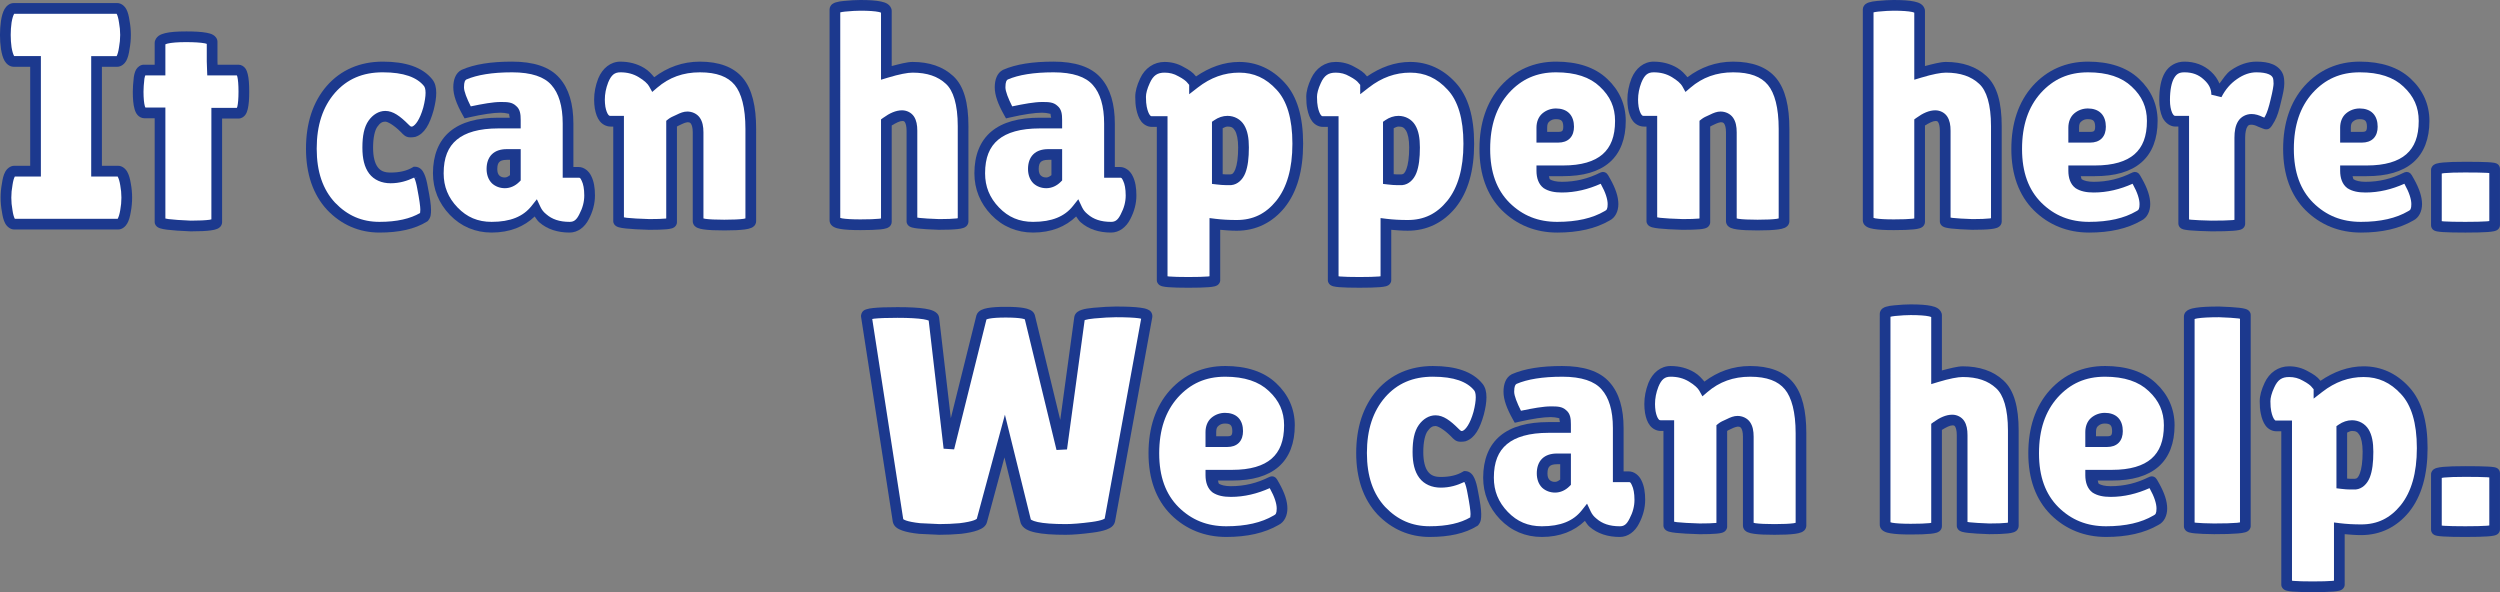
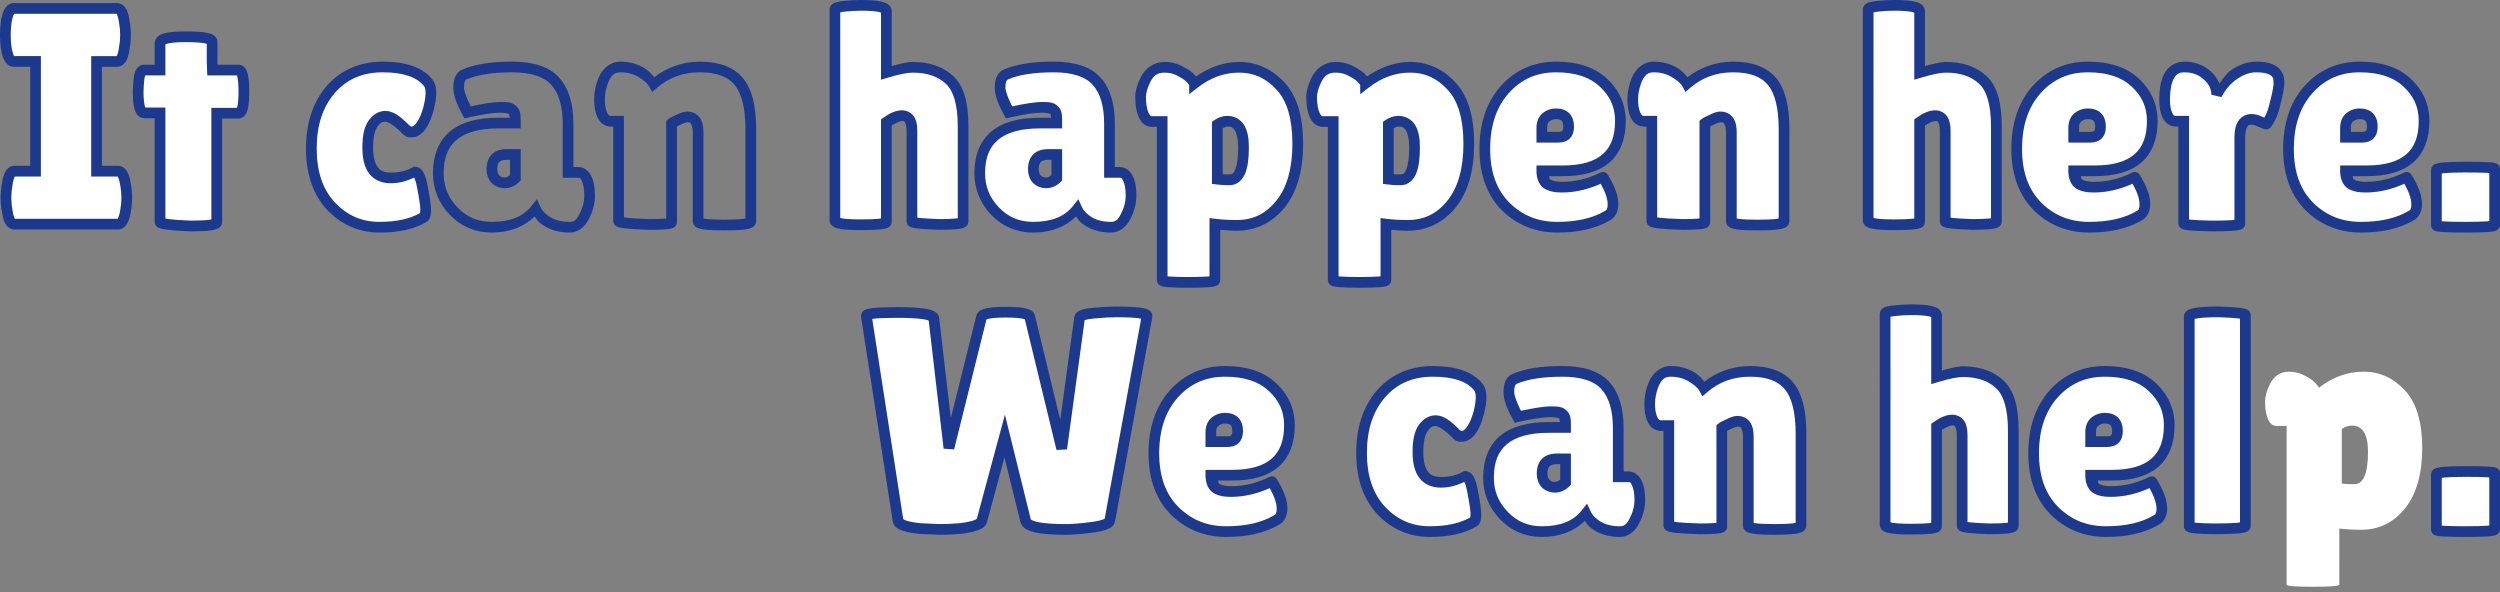
<svg xmlns="http://www.w3.org/2000/svg" xmlns:ns1="http://www.inkscape.org/namespaces/inkscape" xmlns:ns2="http://sodipodi.sourceforge.net/DTD/sodipodi-0.dtd" width="309.095mm" height="73.208mm" viewBox="0 0 309.095 73.208" version="1.1" id="svg26066" ns1:version="1.2.2 (b0a8486541, 2022-12-01)" ns2:docname="splashtext.svg">
  <rect x="0" y="0" width="309.095" height="73.208" fill="#808080" stroke="none" />
  <ns2:namedview id="namedview26068" pagecolor="#505050" bordercolor="#ffffff" borderopacity="1" ns1:showpageshadow="0" ns1:pageopacity="0" ns1:pagecheckerboard="1" ns1:deskcolor="#505050" ns1:document-units="mm" showgrid="true" ns1:zoom="0.4204826" ns1:cx="248.52396" ns1:cy="227.11998" ns1:window-width="1374" ns1:window-height="831" ns1:window-x="66" ns1:window-y="32" ns1:window-maximized="1" ns1:current-layer="layer1">
    <ns1:grid type="xygrid" id="grid31183" originx="-136.22" originy="-2.5356676e-07" />
  </ns2:namedview>
  <defs id="defs26063">
    <ns1:path-effect effect="bspline" id="path-effect29390" is_visible="true" lpeversion="1" weight="33.333" steps="2" helper_size="0" apply_no_weight="true" apply_with_weight="true" only_selected="false" />
    <ns1:path-effect effect="bspline" id="path-effect29390-0" is_visible="true" lpeversion="1" weight="33.333" steps="2" helper_size="0" apply_no_weight="true" apply_with_weight="true" only_selected="false" />
    <ns1:path-effect effect="bspline" id="path-effect29390-0-8" is_visible="true" lpeversion="1" weight="33.333" steps="2" helper_size="0" apply_no_weight="true" apply_with_weight="true" only_selected="false" />
    <ns1:path-effect effect="bspline" id="path-effect29390-0-8-2" is_visible="true" lpeversion="1" weight="33.333" steps="2" helper_size="0" apply_no_weight="true" apply_with_weight="true" only_selected="false" />
  </defs>
  <g ns1:label="Layer 1" ns1:groupmode="layer" id="layer1" transform="translate(-82.257,-30.581)">
    <g aria-label="It can happen here. We can help." id="text26241" style="font-size:38.1px;font-family:'Hammersmith One';-inkscape-font-specification:'Hammersmith One';stroke:#1c398e;stroke-width:1.323">
      <g id="path31911">
        <path style="color:#000000;-inkscape-font-specification:'Lilita One';fill:#ffffff;stroke:none;-inkscape-stroke:none" d="M 86.652,51.74 V 38.176 h -2.705 q -0.648,0 -0.914,-1.638 -0.114,-0.8 -0.114,-1.638 0,-0.838 0.114,-1.638 0.267,-1.638 0.914,-1.638 h 12.802 q 0.648,0 0.876,1.638 0.152,0.8 0.152,1.638 0,0.838 -0.152,1.638 -0.229,1.638 -0.876,1.638 h -2.553 v 13.564 h 2.667 q 0.648,0 0.914,1.638 0.152,0.8 0.152,1.638 0,0.838 -0.152,1.638 -0.267,1.638 -0.914,1.638 H 84.023 q -0.648,0 -0.876,-1.638 -0.152,-0.8 -0.152,-1.638 0,-0.838 0.152,-1.638 0.229,-1.638 0.876,-1.638 z" id="path31966" />
        <path style="color:#000000;-inkscape-font-specification:'Lilita One';fill:#1c398e;stroke:none;-inkscape-stroke:none" d="m 83.947,30.961 c -0.495,0 -0.914,0.361 -1.131,0.75 -0.217,0.389 -0.342,0.855 -0.438,1.443 v 0.008 l -0.002,0.006 c -0.081,0.565 -0.121,1.144 -0.121,1.732 0,0.589 0.04,1.165 0.121,1.73 l 0.002,0.008 v 0.006 c 0.096,0.588 0.22,1.056 0.438,1.445 0.217,0.389 0.636,0.748 1.131,0.748 h 2.043 v 12.24 h -1.967 c -0.495,0 -0.917,0.367 -1.127,0.76 -0.209,0.391 -0.32,0.859 -0.402,1.445 -2.35e-4,0.002 -0.002,0.002 -0.002,0.004 -0.105,0.565 -0.16,1.141 -0.16,1.729 0,0.588 0.055,1.166 0.16,1.73 2.34e-4,0.002 0.002,0.002 0.002,0.004 0.082,0.586 0.193,1.054 0.402,1.445 0.21,0.393 0.632,0.76 1.127,0.76 h 12.84 c 0.495,0 0.912,-0.361 1.129,-0.75 0.217,-0.389 0.342,-0.854 0.438,-1.441 0.108,-0.57 0.162,-1.154 0.162,-1.748 0,-0.593 -0.055,-1.175 -0.162,-1.744 v -0.002 c -0.096,-0.587 -0.221,-1.055 -0.438,-1.443 -0.217,-0.389 -0.634,-0.748 -1.129,-0.748 H 94.857 V 38.838 h 1.891 c 0.495,0 0.917,-0.367 1.127,-0.76 0.208,-0.388 0.318,-0.854 0.4,-1.434 0.107,-0.57 0.162,-1.151 0.162,-1.744 0,-0.593 -0.055,-1.176 -0.162,-1.746 -0.082,-0.58 -0.193,-1.045 -0.4,-1.434 -0.21,-0.393 -0.632,-0.76 -1.127,-0.76 z m 0,1.324 h 12.801 c -0.063,0 -0.123,-0.095 -0.041,0.059 0.082,0.154 0.191,0.506 0.262,1.01 l 0.004,0.016 0.002,0.016 c 0.094,0.492 0.141,0.997 0.141,1.516 0,0.519 -0.047,1.022 -0.141,1.514 l -0.002,0.016 -0.004,0.018 c -0.07,0.504 -0.18,0.854 -0.262,1.008 -0.082,0.154 -0.022,0.061 0.041,0.061 h -3.215 v 14.887 h 3.33 c -0.063,0 -0.113,-0.087 -0.025,0.07 0.088,0.157 0.205,0.508 0.287,1.012 v 0.01 l 0.002,0.008 c 0.094,0.492 0.141,0.995 0.141,1.514 0,0.519 -0.047,1.024 -0.141,1.516 l -0.002,0.008 v 0.01 c -0.082,0.504 -0.199,0.855 -0.287,1.012 -0.088,0.157 -0.038,0.07 0.025,0.07 H 84.023 c 0.063,0 0.121,0.095 0.039,-0.059 -0.082,-0.154 -0.191,-0.506 -0.262,-1.01 l -0.002,-0.016 -0.002,-0.016 c -0.094,-0.492 -0.141,-0.997 -0.141,-1.516 0,-0.519 0.047,-1.022 0.141,-1.514 l 0.002,-0.016 0.002,-0.018 c 0.07,-0.504 0.18,-0.854 0.262,-1.008 0.082,-0.154 0.024,-0.059 -0.039,-0.059 H 87.312 v -0.662 -14.225 h -3.365 c 0.063,0 0.113,0.087 0.025,-0.07 -0.087,-0.156 -0.203,-0.509 -0.285,-1.01 -3.35e-4,-0.002 -0.002,-0.002 -0.002,-0.004 -0.07,-0.497 -0.105,-1.007 -0.105,-1.531 0,-0.527 0.036,-1.039 0.107,-1.539 0.082,-0.499 0.198,-0.85 0.285,-1.006 0.088,-0.157 0.038,-0.07 -0.025,-0.07 z" id="path31968" />
      </g>
      <g id="path31913">
        <path style="color:#000000;-inkscape-font-specification:'Lilita One';fill:#ffffff;stroke:none;-inkscape-stroke:none" d="m 109.055,58.065 q 0,0.457 -3.2,0.457 -3.81,-0.152 -3.81,-0.495 V 44.539 h -1.943 q -0.762,0 -0.762,-2.629 0,-0.686 0.114,-1.676 0.152,-0.991 0.572,-0.991 h 2.019 v -3.353 q 0,-0.762 3.2,-0.762 3.239,0 3.239,0.61 v 2.438 l 0.038,1.067 h 3.239 q 0.648,0 0.648,2.667 0,2.667 -0.648,2.667 h -2.705 z" id="path31972" />
        <path style="color:#000000;-inkscape-font-specification:'Lilita One';fill:#1c398e;stroke:none;-inkscape-stroke:none" d="m 105.244,34.467 c -1.093,0 -1.923,0.059 -2.553,0.209 -0.315,0.075 -0.586,0.168 -0.832,0.344 -0.246,0.176 -0.477,0.513 -0.477,0.871 v 2.691 h -1.357 c -0.4,0 -0.761,0.292 -0.926,0.578 -0.165,0.286 -0.243,0.597 -0.301,0.973 l -0.002,0.012 v 0.014 c -0.078,0.678 -0.119,1.258 -0.119,1.752 0,0.908 0.057,1.605 0.217,2.156 0.08,0.276 0.184,0.523 0.375,0.742 0.191,0.219 0.515,0.393 0.832,0.393 h 1.281 v 12.826 c 0,0.335 0.223,0.543 0.354,0.631 0.131,0.088 0.236,0.125 0.35,0.16 0.228,0.071 0.489,0.116 0.826,0.16 0.674,0.088 1.636,0.154 2.916,0.205 h 0.014 0.012 c 1.083,0 1.9,-0.036 2.494,-0.121 0.297,-0.042 0.536,-0.09 0.768,-0.189 0.116,-0.05 0.235,-0.112 0.357,-0.234 0.122,-0.122 0.244,-0.343 0.244,-0.574 V 45.238 h 2.043 c 0.335,0 0.655,-0.213 0.818,-0.438 0.163,-0.224 0.245,-0.463 0.311,-0.734 0.132,-0.543 0.18,-1.24 0.18,-2.156 0,-0.916 -0.048,-1.613 -0.18,-2.156 -0.066,-0.271 -0.147,-0.51 -0.311,-0.734 -0.163,-0.224 -0.483,-0.438 -0.818,-0.438 h -2.6 l -0.016,-0.418 v -2.426 c 0,-0.394 -0.295,-0.706 -0.539,-0.844 -0.245,-0.138 -0.501,-0.205 -0.811,-0.264 -0.619,-0.116 -1.451,-0.164 -2.551,-0.164 z m 0,1.322 c 1.059,0 1.846,0.056 2.307,0.143 0.155,0.029 0.203,0.053 0.271,0.078 V 38.188 l 0.06,1.717 h 3.662 c 0.019,0.043 0.033,0.057 0.059,0.162 0.084,0.346 0.143,0.982 0.143,1.844 0,0.862 -0.059,1.498 -0.143,1.844 -0.025,0.105 -0.039,0.119 -0.059,0.162 h -3.152 v 13.785 c -0.076,0.019 -0.106,0.033 -0.232,0.051 -0.472,0.067 -1.256,0.107 -2.307,0.107 -1.242,-0.05 -2.181,-0.117 -2.771,-0.193 -0.186,-0.024 -0.266,-0.047 -0.377,-0.07 v -13.719 h -2.465 c -0.018,-0.031 -0.042,-0.06 -0.076,-0.18 C 100.07,43.372 100,42.755 100,41.91 c 0,-0.416 0.037,-0.951 0.109,-1.586 0.037,-0.231 0.084,-0.348 0.115,-0.42 h 2.48 v -3.836 c 0.051,-0.026 0.12,-0.064 0.293,-0.105 0.437,-0.104 1.206,-0.174 2.246,-0.174 z" id="path31974" />
      </g>
      <g id="path31915">
        <path style="color:#000000;-inkscape-font-specification:'Lilita One';fill:#ffffff;stroke:none;-inkscape-stroke:none" d="m 127.724,48.844 q 0,3.734 2.819,3.734 1.829,0 3.048,-0.724 0.572,0 0.914,1.981 0.381,1.943 0.381,2.667 0,0.686 -0.191,0.914 -2.019,1.257 -5.524,1.257 -3.505,0 -5.982,-2.591 -2.438,-2.629 -2.438,-7.125 0,-4.534 2.4,-7.315 2.438,-2.781 6.439,-2.781 4.039,0 5.601,1.943 0.343,0.419 0.343,1.257 0,0.8 -0.305,1.981 -0.686,2.438 -1.791,2.819 -0.152,0.038 -0.457,0.038 -0.267,0 -0.686,-0.457 -1.486,-1.486 -2.4,-1.486 -0.876,0 -1.524,0.914 -0.648,0.914 -0.648,2.972 z" id="path31978" />
        <path style="color:#000000;-inkscape-font-specification:'Lilita One';fill:#1c398e;stroke:none;-inkscape-stroke:none" d="m 129.59,38.201 c -2.82,0 -5.192,1.017 -6.936,3.006 l -0.002,0.002 -0.002,0.002 c -1.716,1.989 -2.561,4.609 -2.561,7.748 0,3.117 0.862,5.684 2.615,7.574 l 0.004,0.004 0.002,0.004 c 1.759,1.84 3.961,2.795 6.461,2.795 2.416,0 4.381,-0.428 5.873,-1.357 l 0.092,-0.057 0.066,-0.082 c 0.335,-0.402 0.346,-0.819 0.346,-1.338 0,-0.596 -0.138,-1.479 -0.393,-2.779 -0.12,-0.691 -0.255,-1.225 -0.451,-1.65 -0.098,-0.213 -0.209,-0.403 -0.383,-0.57 -0.174,-0.167 -0.444,-0.309 -0.73,-0.309 h -0.182 l -0.156,0.092 c -0.688,0.408 -1.579,0.631 -2.711,0.631 -0.794,0 -1.244,-0.217 -1.586,-0.67 -0.342,-0.453 -0.572,-1.241 -0.572,-2.402 0,-1.302 0.229,-2.171 0.525,-2.59 0.35,-0.495 0.63,-0.635 0.984,-0.635 0.251,0 0.991,0.35 1.934,1.293 l -0.019,-0.021 c 0.327,0.356 0.616,0.672 1.172,0.672 0.231,0 0.417,-0.008 0.619,-0.059 l 0.027,-0.006 0.027,-0.01 c 1.108,-0.382 1.731,-1.56 2.211,-3.266 l 0.002,-0.006 0.002,-0.008 c 0.212,-0.822 0.326,-1.529 0.326,-2.146 0,-0.648 -0.128,-1.227 -0.492,-1.674 -1.216,-1.51 -3.317,-2.188 -6.113,-2.188 z m 0,1.322 c 2.586,0 4.219,0.617 5.086,1.695 l 0.002,0.004 0.002,0.002 c 0.092,0.112 0.193,0.369 0.193,0.838 0,0.448 -0.09,1.062 -0.283,1.811 -0.429,1.52 -0.987,2.212 -1.352,2.35 -0.027,0.004 -0.105,0.018 -0.258,0.018 0.2,0 0.035,0.009 -0.197,-0.244 l -0.01,-0.01 -0.01,-0.01 c -1.039,-1.039 -1.901,-1.68 -2.869,-1.68 -0.814,0 -1.549,0.469 -2.062,1.193 -0.567,0.801 -0.77,1.913 -0.77,3.354 0,1.328 0.24,2.408 0.838,3.199 0.598,0.792 1.557,1.197 2.643,1.197 1.123,0 2.056,-0.294 2.91,-0.701 0.019,0.029 0.023,0.028 0.051,0.088 0.108,0.235 0.241,0.69 0.35,1.32 l 0.002,0.008 v 0.008 c 0.251,1.28 0.369,2.173 0.369,2.539 0,0.333 -0.053,0.42 -0.031,0.414 -1.193,0.699 -2.842,1.096 -5.021,1.096 -2.171,0 -3.956,-0.769 -5.498,-2.379 l -0.002,-0.002 c -1.497,-1.615 -2.26,-3.795 -2.26,-6.672 0,-2.905 0.757,-5.161 2.24,-6.881 3.7e-4,-4.27e-4 -3.6e-4,-0.002 0,-0.002 1.507,-1.716 3.426,-2.553 5.938,-2.553 z m 4.34,12.9 -0.338,0.092 c -0.009,0 -0.009,-0.005 -0.018,-0.006 0.103,-0.052 0.257,-0.028 0.355,-0.086 z" id="path31980" />
      </g>
      <g id="path31917">
-         <path style="color:#000000;-inkscape-font-specification:'Lilita One';fill:#ffffff;stroke:none;-inkscape-stroke:none" d="m 140.03,44.463 q -1.067,-1.905 -1.067,-3.086 0,-1.219 0.648,-1.562 2.172,-0.953 5.944,-0.953 3.81,0 5.372,1.791 1.562,1.753 1.562,5.22 v 6.02 h 1.295 q 0.648,0 0.991,0.762 0.381,0.762 0.381,2.095 0,1.333 -0.686,2.629 -0.648,1.295 -1.791,1.295 -2.057,0 -3.315,-1.105 -0.572,-0.457 -0.876,-1.105 -1.753,2.21 -5.448,2.21 -2.781,0 -4.686,-1.981 -1.905,-1.981 -1.905,-4.686 0,-6.21 7.429,-6.21 h 2.095 v -0.381 q 0,-0.991 -0.343,-1.257 -0.305,-0.305 -1.486,-0.305 -1.448,0 -4.115,0.61 z m 3.048,7.01 q 0,0.838 0.457,1.295 0.457,0.419 1.143,0.419 0.724,0 1.295,-0.572 v -2.934 h -1.067 q -1.829,0 -1.829,1.791 z" id="path31984" />
        <path style="color:#000000;-inkscape-font-specification:'Lilita One';fill:#1c398e;stroke:none;-inkscape-stroke:none" d="m 145.555,38.201 c -2.57,0 -4.632,0.316 -6.209,1.008 l -0.023,0.01 -0.021,0.012 c -0.718,0.38 -1,1.217 -1,2.146 0,0.987 0.413,2.087 1.152,3.408 l 0.242,0.434 0.482,-0.111 c 1.753,-0.401 3.094,-0.592 3.967,-0.592 0.731,0 1.116,0.208 1.018,0.109 l 0.029,0.029 0.033,0.025 c -0.052,-0.041 0.012,0.26 0.055,0.455 h -1.4 c -2.569,0 -4.593,0.533 -5.998,1.707 -1.405,1.174 -2.094,2.962 -2.094,5.164 0,1.959 0.716,3.717 2.09,5.146 1.381,1.437 3.151,2.184 5.162,2.184 2.263,0 4.02,-0.736 5.326,-1.988 0.187,0.248 0.33,0.528 0.576,0.727 0.971,0.848 2.254,1.262 3.738,1.262 1.01,0 1.875,-0.658 2.377,-1.658 0.498,-0.944 0.76,-1.929 0.76,-2.928 0,-0.947 -0.128,-1.733 -0.447,-2.377 -0.295,-0.644 -0.899,-1.143 -1.586,-1.143 h -0.633 v -5.357 c 0,-2.409 -0.545,-4.326 -1.729,-5.656 -1.217,-1.392 -3.226,-2.016 -5.867,-2.016 z m 0,1.322 c 2.436,0 4.007,0.571 4.873,1.564 l 0.002,0.002 0.004,0.004 c 0.897,1.007 1.395,2.567 1.395,4.779 v 6.682 h 1.955 c 0.172,0 0.224,0.005 0.389,0.371 l 0.006,0.012 0.006,0.012 c 0.185,0.37 0.311,0.975 0.311,1.801 0,0.776 -0.196,1.538 -0.609,2.318 l -0.004,0.008 -0.002,0.006 c -0.362,0.724 -0.687,0.93 -1.199,0.93 -1.253,0 -2.175,-0.321 -2.879,-0.939 l -0.012,-0.01 -0.012,-0.01 c -0.307,-0.245 -0.53,-0.527 -0.691,-0.869 l -0.453,-0.967 -0.662,0.836 c -1.028,1.296 -2.6,1.959 -4.932,1.959 -1.697,0 -3.05,-0.572 -4.209,-1.777 -1.166,-1.212 -1.721,-2.58 -1.721,-4.229 0,-1.938 0.549,-3.255 1.621,-4.15 1.072,-0.896 2.764,-1.398 5.148,-1.398 h 2.756 v -1.041 c 0,-0.721 -0.066,-1.325 -0.576,-1.746 -0.498,-0.471 -1.089,-0.479 -1.914,-0.479 -0.914,0 -2.218,0.232 -3.682,0.541 -0.488,-0.972 -0.838,-1.854 -0.838,-2.355 0,-0.689 0.147,-0.89 0.291,-0.969 1.317,-0.569 3.2,-0.885 5.639,-0.885 z m -0.648,9.498 c -0.718,0 -1.372,0.184 -1.834,0.637 -0.462,0.453 -0.656,1.105 -0.656,1.814 0,0.679 0.205,1.316 0.652,1.764 l 0.01,0.01 0.01,0.01 c 0.426,0.391 0.998,0.594 1.59,0.594 0.657,0 1.284,-0.286 1.764,-0.766 l 0.193,-0.193 v -3.869 z m 0,1.322 h 0.406 v 1.893 c -0.205,0.153 -0.398,0.289 -0.635,0.289 -0.315,0 -0.5,-0.078 -0.68,-0.238 -0.157,-0.161 -0.258,-0.383 -0.258,-0.814 0,-0.484 0.111,-0.725 0.258,-0.869 0.147,-0.144 0.407,-0.26 0.908,-0.26 z" id="path31986" />
      </g>
      <g id="path31919">
-         <path style="color:#000000;-inkscape-font-specification:'Lilita One';fill:#ffffff;stroke:none;-inkscape-stroke:none" d="m 165.29,58.065 q 0,0.267 -2.743,0.267 -3.81,-0.114 -3.81,-0.419 V 45.568 h -0.991 q -0.991,0 -1.295,-1.676 -0.076,-0.495 -0.076,-0.991 0,-1.181 0.457,-2.362 0.686,-1.676 2.134,-1.676 1.448,0 2.591,0.686 1.143,0.686 1.524,1.372 2.4,-2.057 5.715,-2.057 3.315,0 4.801,1.791 1.486,1.791 1.486,5.867 v 11.43 q 0,0.457 -3.277,0.457 -3.239,0 -3.239,-0.457 V 46.939 q 0,-1.905 -1.333,-1.905 -0.381,0 -1.067,0.343 -0.686,0.305 -0.876,0.457 z" id="path31990" />
        <path style="color:#000000;-inkscape-font-specification:'Lilita One';fill:#1c398e;stroke:none;-inkscape-stroke:none" d="m 158.965,38.201 c -1.22,0 -2.225,0.817 -2.744,2.086 l -0.004,0.006 -0.002,0.006 c -0.332,0.857 -0.502,1.729 -0.502,2.602 0,0.364 0.028,0.729 0.084,1.092 l 0.002,0.008 0.002,0.01 c 0.113,0.621 0.288,1.134 0.604,1.543 0.316,0.409 0.825,0.676 1.342,0.676 h 0.33 v 11.684 c 0,0.37 0.255,0.566 0.385,0.643 0.13,0.077 0.231,0.107 0.342,0.137 0.222,0.06 0.48,0.098 0.814,0.135 0.67,0.074 1.631,0.128 2.91,0.166 h 0.01 0.01 c 0.925,0 1.622,-0.02 2.121,-0.068 0.25,-0.024 0.447,-0.052 0.637,-0.107 0.095,-0.028 0.189,-0.057 0.314,-0.143 0.125,-0.085 0.332,-0.304 0.332,-0.609 V 46.227 c 0.12,-0.066 0.193,-0.115 0.484,-0.244 l 0.014,-0.008 0.014,-0.006 c 0.413,-0.207 0.714,-0.273 0.77,-0.273 0.287,0 0.356,0.048 0.459,0.195 0.103,0.148 0.215,0.491 0.215,1.049 v 11.012 c 0,0.233 0.123,0.454 0.246,0.576 0.123,0.122 0.243,0.183 0.359,0.232 0.232,0.098 0.471,0.145 0.771,0.188 0.6,0.085 1.426,0.121 2.521,0.121 1.108,0 1.943,-0.037 2.549,-0.121 0.303,-0.042 0.546,-0.09 0.779,-0.188 0.117,-0.049 0.235,-0.107 0.359,-0.229 0.124,-0.121 0.252,-0.344 0.252,-0.58 V 46.52 c 0,-2.798 -0.491,-4.905 -1.639,-6.289 -1.145,-1.38 -2.982,-2.029 -5.311,-2.029 -2.141,0 -4.026,0.7 -5.648,1.926 -0.347,-0.399 -0.67,-0.799 -1.25,-1.146 -0.868,-0.521 -1.862,-0.779 -2.932,-0.779 z m 0,1.322 c 0.861,0 1.596,0.198 2.252,0.592 0.706,0.424 1.122,0.831 1.285,1.125 l 0.395,0.709 0.615,-0.527 c 1.486,-1.274 3.21,-1.898 5.283,-1.898 2.091,0 3.457,0.545 4.293,1.553 0.833,1.004 1.332,2.806 1.332,5.443 v 11.064 c -0.079,0.019 -0.114,0.036 -0.248,0.055 -0.486,0.068 -1.29,0.107 -2.367,0.107 -1.064,0 -1.857,-0.04 -2.336,-0.107 -0.13,-0.018 -0.163,-0.034 -0.24,-0.053 V 46.939 c 0,-0.712 -0.112,-1.321 -0.453,-1.809 -0.341,-0.487 -0.941,-0.758 -1.543,-0.758 -0.449,0 -0.855,0.161 -1.35,0.408 -0.461,0.205 -0.748,0.331 -1.006,0.537 l -0.248,0.197 v 12.076 c -0.04,0.005 -0.041,0.009 -0.088,0.014 -0.411,0.04 -1.084,0.064 -1.975,0.064 -0.004,-1.05e-4 -0.004,1.05e-4 -0.008,0 -1.256,-0.038 -2.198,-0.092 -2.797,-0.158 -0.178,-0.02 -0.251,-0.039 -0.363,-0.059 V 44.906 h -1.652 c -0.144,0 -0.179,-0.012 -0.295,-0.162 -0.115,-0.149 -0.255,-0.473 -0.346,-0.961 -0.045,-0.295 -0.068,-0.589 -0.068,-0.883 0,-0.701 0.135,-1.402 0.412,-2.119 0.394,-0.957 0.809,-1.258 1.516,-1.258 z" id="path31992" />
      </g>
      <g id="path31921">
        <path style="color:#000000;-inkscape-font-specification:'Lilita One';fill:#ffffff;stroke:none;-inkscape-stroke:none" d="m 191.846,58.026 q 0,0.343 -3.2,0.343 -3.162,0 -3.162,-0.533 V 31.737 q 0,-0.267 1.181,-0.381 1.181,-0.114 1.981,-0.114 3.2,0 3.2,0.686 v 7.62 q 2.134,-0.648 3.239,-0.648 2.896,0 4.572,1.562 1.676,1.524 1.676,5.715 v 11.811 q 0,0.343 -2.972,0.343 -3.353,-0.114 -3.353,-0.381 V 46.749 q 0,-1.867 -1.219,-1.867 -0.838,0 -1.943,0.8 z" id="path31996" />
        <path style="color:#000000;-inkscape-font-specification:'Lilita One';fill:#1c398e;stroke:none;-inkscape-stroke:none" d="m 188.646,30.58 c -0.565,0 -1.243,0.04 -2.045,0.117 -0.418,0.04 -0.743,0.09 -1.025,0.182 -0.141,0.046 -0.276,0.097 -0.424,0.211 -0.148,0.114 -0.33,0.36 -0.33,0.648 v 26.098 c 0,0.208 0.092,0.419 0.205,0.553 0.113,0.134 0.237,0.211 0.355,0.271 0.237,0.12 0.482,0.178 0.781,0.229 0.598,0.101 1.41,0.143 2.482,0.143 1.079,0 1.891,-0.028 2.471,-0.09 0.29,-0.031 0.516,-0.066 0.73,-0.135 0.107,-0.035 0.216,-0.072 0.346,-0.17 0.13,-0.098 0.314,-0.324 0.314,-0.609 V 46.098 c 0.513,-0.317 0.994,-0.555 1.281,-0.555 0.238,0 0.269,0.026 0.361,0.168 0.093,0.142 0.197,0.487 0.197,1.037 v 11.203 c 0,0.369 0.252,0.559 0.377,0.633 0.124,0.074 0.217,0.101 0.318,0.129 0.203,0.055 0.432,0.089 0.729,0.123 0.593,0.067 1.44,0.118 2.566,0.156 h 0.012 0.012 c 1.003,0 1.76,-0.027 2.305,-0.09 0.273,-0.031 0.488,-0.066 0.697,-0.139 0.105,-0.036 0.211,-0.077 0.338,-0.18 0.127,-0.102 0.293,-0.328 0.293,-0.596 V 46.178 c 0,-2.88 -0.552,-4.982 -1.891,-6.201 -1.256,-1.169 -2.972,-1.738 -5.02,-1.738 -0.65,0 -1.608,0.255 -2.576,0.508 v -6.818 c 0,-0.372 -0.258,-0.697 -0.504,-0.855 -0.246,-0.158 -0.509,-0.238 -0.82,-0.305 -0.622,-0.133 -1.447,-0.188 -2.537,-0.188 z m 0,1.324 c 1.043,0 1.817,0.061 2.262,0.156 0.161,0.035 0.215,0.064 0.275,0.09 v 8.289 l 0.854,-0.258 c 1.392,-0.423 2.44,-0.619 3.047,-0.619 1.811,0 3.142,0.471 4.121,1.383 l 0.004,0.004 0.002,0.002 c 0.894,0.813 1.461,2.521 1.461,5.227 v 11.383 c -0.062,0.011 -0.074,0.018 -0.158,0.027 -0.441,0.051 -1.168,0.081 -2.131,0.082 -0.004,-1.2e-4 -0.004,1.2e-4 -0.008,0 -1.104,-0.038 -1.93,-0.089 -2.453,-0.148 -0.125,-0.014 -0.164,-0.027 -0.252,-0.041 V 46.748 c 0,-0.694 -0.099,-1.282 -0.412,-1.762 -0.314,-0.48 -0.894,-0.766 -1.469,-0.766 -0.769,0 -1.531,0.346 -2.332,0.926 l -0.273,0.197 v 12.246 c -0.076,0.013 -0.1,0.024 -0.209,0.035 -0.487,0.052 -1.273,0.082 -2.328,0.082 -1.036,0 -1.806,-0.046 -2.262,-0.123 -0.135,-0.023 -0.169,-0.041 -0.24,-0.062 V 32.111 c 0.138,-0.032 0.295,-0.068 0.584,-0.096 0.773,-0.075 1.416,-0.111 1.918,-0.111 z" id="path31998" />
      </g>
      <g id="path31923">
        <path style="color:#000000;-inkscape-font-specification:'Lilita One';fill:#ffffff;stroke:none;-inkscape-stroke:none" d="m 206.972,44.463 q -1.067,-1.905 -1.067,-3.086 0,-1.219 0.648,-1.562 2.172,-0.953 5.944,-0.953 3.81,0 5.372,1.791 1.562,1.753 1.562,5.22 v 6.02 h 1.295 q 0.648,0 0.991,0.762 0.381,0.762 0.381,2.095 0,1.333 -0.686,2.629 -0.648,1.295 -1.791,1.295 -2.057,0 -3.315,-1.105 -0.572,-0.457 -0.876,-1.105 -1.753,2.21 -5.448,2.21 -2.781,0 -4.686,-1.981 -1.905,-1.981 -1.905,-4.686 0,-6.21 7.429,-6.21 h 2.095 v -0.381 q 0,-0.991 -0.343,-1.257 -0.305,-0.305 -1.486,-0.305 -1.448,0 -4.115,0.61 z m 3.048,7.01 q 0,0.838 0.457,1.295 0.457,0.419 1.143,0.419 0.724,0 1.295,-0.572 v -2.934 h -1.067 q -1.829,0 -1.829,1.791 z" id="path32002" />
        <path style="color:#000000;-inkscape-font-specification:'Lilita One';fill:#1c398e;stroke:none;-inkscape-stroke:none" d="m 212.496,38.201 c -2.57,0 -4.632,0.316 -6.209,1.008 l -0.023,0.01 -0.021,0.012 c -0.718,0.38 -0.998,1.217 -0.998,2.146 0,0.987 0.411,2.087 1.15,3.408 l 0.242,0.434 0.482,-0.111 c 1.753,-0.401 3.094,-0.592 3.967,-0.592 0.731,0 1.118,0.208 1.02,0.109 l 0.027,0.029 0.033,0.025 c -0.052,-0.041 0.012,0.26 0.055,0.455 h -1.4 c -2.569,0 -4.591,0.533 -5.996,1.707 -1.405,1.174 -2.096,2.962 -2.096,5.164 0,1.959 0.716,3.717 2.09,5.146 1.381,1.437 3.153,2.184 5.164,2.184 2.264,0 4.02,-0.736 5.326,-1.988 0.187,0.247 0.328,0.528 0.574,0.727 0.971,0.848 2.254,1.262 3.738,1.262 1.009,0 1.875,-0.657 2.377,-1.654 0.499,-0.945 0.76,-1.931 0.76,-2.932 0,-0.947 -0.128,-1.735 -0.447,-2.379 -0.295,-0.643 -0.898,-1.141 -1.584,-1.141 h -0.635 v -5.357 c 0,-2.409 -0.545,-4.326 -1.729,-5.656 -1.217,-1.392 -3.226,-2.016 -5.867,-2.016 z m 0,1.322 c 2.436,0 4.007,0.571 4.873,1.564 l 0.004,0.002 0.002,0.004 c 0.897,1.007 1.395,2.567 1.395,4.779 v 6.682 h 1.957 c 0.172,0 0.222,0.005 0.387,0.371 l 0.006,0.012 0.006,0.012 c 0.185,0.37 0.311,0.975 0.311,1.801 0,0.776 -0.196,1.538 -0.609,2.318 l -0.002,0.008 -0.004,0.006 c -0.362,0.724 -0.687,0.93 -1.199,0.93 -1.253,0 -2.175,-0.321 -2.879,-0.939 l -0.012,-0.01 -0.012,-0.01 c -0.307,-0.245 -0.529,-0.527 -0.689,-0.869 l -0.455,-0.967 -0.662,0.836 c -1.028,1.296 -2.598,1.959 -4.93,1.959 -1.697,0 -3.052,-0.572 -4.211,-1.777 -1.166,-1.212 -1.721,-2.58 -1.721,-4.229 0,-1.938 0.549,-3.255 1.621,-4.15 1.072,-0.896 2.764,-1.398 5.148,-1.398 h 2.756 v -1.041 c 0,-0.722 -0.066,-1.327 -0.578,-1.748 -0.498,-0.468 -1.089,-0.477 -1.912,-0.477 -0.914,0 -2.218,0.232 -3.682,0.541 -0.488,-0.972 -0.838,-1.854 -0.838,-2.355 0,-0.689 0.147,-0.89 0.291,-0.969 1.317,-0.57 3.2,-0.885 5.639,-0.885 z m -0.648,9.498 c -0.718,0 -1.372,0.184 -1.834,0.637 -0.462,0.453 -0.656,1.105 -0.656,1.814 0,0.679 0.205,1.316 0.652,1.764 l 0.01,0.01 0.01,0.01 c 0.426,0.391 0.998,0.594 1.59,0.594 0.657,0 1.284,-0.286 1.764,-0.766 l 0.193,-0.193 v -3.869 z m 0,1.322 h 0.406 v 1.893 c -0.205,0.153 -0.398,0.289 -0.635,0.289 -0.314,0 -0.499,-0.079 -0.678,-0.238 -0.157,-0.161 -0.26,-0.383 -0.26,-0.814 0,-0.484 0.111,-0.725 0.258,-0.869 0.147,-0.144 0.407,-0.26 0.908,-0.26 z" id="path32004" />
      </g>
      <g id="path31925">
        <path style="color:#000000;-inkscape-font-specification:'Lilita One';fill:#ffffff;stroke:none;-inkscape-stroke:none" d="m 232.461,65.227 q 0,0.267 -3.277,0.267 -3.239,0 -3.239,-0.267 V 45.606 h -1.295 q -0.914,0 -1.257,-1.676 -0.114,-0.533 -0.114,-1.372 0,-0.838 0.533,-1.981 0.762,-1.676 2.438,-1.676 1.105,0 2.019,0.533 0.953,0.495 1.295,0.953 0.381,0.419 0.381,0.495 2.553,-1.981 5.524,-1.981 2.972,0 5.105,2.324 2.134,2.286 2.134,7.125 0,4.801 -2.134,7.468 -2.134,2.629 -5.41,2.629 -1.486,0 -2.705,-0.152 z m 1.562,-19.66 q -0.648,0 -1.257,0.419 v 6.744 q 0.648,0.076 1.029,0.076 0.419,0 0.648,0 1.562,-0.152 1.562,-4 0,-3.239 -1.981,-3.239 z" id="path32008" />
        <path style="color:#000000;-inkscape-font-specification:'Lilita One';fill:#1c398e;stroke:none;-inkscape-stroke:none" d="m 226.25,38.238 c -1.336,0 -2.453,0.779 -3.037,2.059 -3.1e-4,6.61e-4 3.1e-4,0.001 0,0.002 -0.381,0.817 -0.596,1.561 -0.596,2.26 0,0.588 0.038,1.083 0.129,1.508 1.2e-4,5.46e-4 -1.1e-4,0.001 0,0.002 0.126,0.612 0.303,1.115 0.604,1.516 0.302,0.403 0.794,0.684 1.301,0.684 h 0.633 v 18.959 c 0,0.357 0.255,0.563 0.383,0.637 0.128,0.074 0.222,0.098 0.322,0.123 0.201,0.05 0.425,0.076 0.713,0.1 0.576,0.047 1.394,0.07 2.482,0.07 1.101,0 1.93,-0.023 2.512,-0.07 0.291,-0.024 0.514,-0.05 0.717,-0.1 0.101,-0.025 0.196,-0.048 0.324,-0.121 0.128,-0.073 0.385,-0.278 0.385,-0.639 v -6.234 c 0.653,0.057 1.302,0.115 2.045,0.115 2.361,0 4.397,-0.992 5.924,-2.873 l 0.002,-0.002 v -0.002 c 1.543,-1.929 2.279,-4.582 2.279,-7.881 0,-3.322 -0.732,-5.88 -2.312,-7.574 -1.525,-1.66 -3.436,-2.537 -5.588,-2.537 -1.907,0 -3.69,0.667 -5.34,1.793 -0.014,-0.016 -0.023,-0.027 -0.037,-0.043 -0.334,-0.445 -0.836,-0.78 -1.508,-1.131 -0.706,-0.408 -1.499,-0.619 -2.336,-0.619 z m 0,1.324 c 0.63,0 1.176,0.146 1.686,0.443 l 0.014,0.008 0.016,0.006 c 0.59,0.307 0.949,0.602 1.07,0.764 l 0.019,0.025 0.021,0.023 c 0.101,0.111 0.161,0.185 0.209,0.244 v 1.156 l 1.066,-0.828 c 1.604,-1.245 3.285,-1.842 5.119,-1.842 1.809,0 3.298,0.673 4.617,2.109 l 0.002,0.002 0.002,0.002 c 1.264,1.354 1.957,3.545 1.957,6.674 0,3.102 -0.689,5.426 -1.99,7.053 -3.4e-4,4.28e-4 3.5e-4,0.002 0,0.002 -1.317,1.621 -2.887,2.379 -4.893,2.379 -0.968,0 -1.843,-0.049 -2.623,-0.146 l -0.744,-0.094 v 7.197 c -0.078,0.01 -0.106,0.019 -0.211,0.027 -0.511,0.042 -1.321,0.064 -2.404,0.064 -1.07,0 -1.871,-0.023 -2.375,-0.064 -0.101,-0.008 -0.125,-0.018 -0.201,-0.027 V 44.945 h -1.957 c -0.103,0 -0.125,-1e-6 -0.242,-0.156 -0.117,-0.156 -0.264,-0.49 -0.367,-0.992 v -0.004 l -0.002,-0.002 c -0.061,-0.286 -0.1,-0.704 -0.1,-1.232 0,-0.418 0.143,-0.997 0.473,-1.703 v -0.002 l 0.002,-0.004 C 224.846,39.898 225.353,39.562 226.25,39.562 Z m 7.773,5.344 c -0.574,0 -1.136,0.194 -1.633,0.535 l -0.287,0.197 v 7.68 l 0.584,0.068 c 0.447,0.053 0.809,0.082 1.107,0.082 h 0.68 l 0.031,-0.004 c 0.788,-0.077 1.41,-0.694 1.723,-1.494 0.313,-0.801 0.438,-1.837 0.438,-3.164 0,-1.147 -0.161,-2.068 -0.594,-2.775 -0.433,-0.707 -1.208,-1.125 -2.049,-1.125 z m 0,1.322 c 0.48,0 0.692,0.122 0.92,0.494 0.228,0.372 0.398,1.072 0.398,2.084 0,1.238 -0.136,2.151 -0.344,2.684 -0.207,0.53 -0.367,0.629 -0.617,0.654 h -0.586 c -0.081,0 -0.254,-0.02 -0.367,-0.027 v -5.684 c 0.2,-0.092 0.401,-0.205 0.596,-0.205 z" id="path32010" />
      </g>
      <g id="path31927">
        <path style="color:#000000;-inkscape-font-specification:'Lilita One';fill:#ffffff;stroke:none;-inkscape-stroke:none" d="m 253.606,65.227 q 0,0.267 -3.277,0.267 -3.239,0 -3.239,-0.267 V 45.606 h -1.295 q -0.914,0 -1.257,-1.676 -0.114,-0.533 -0.114,-1.372 0,-0.838 0.533,-1.981 0.762,-1.676 2.438,-1.676 1.105,0 2.019,0.533 0.953,0.495 1.295,0.953 0.381,0.419 0.381,0.495 2.553,-1.981 5.524,-1.981 2.972,0 5.105,2.324 2.134,2.286 2.134,7.125 0,4.801 -2.134,7.468 -2.134,2.629 -5.41,2.629 -1.486,0 -2.705,-0.152 z m 1.562,-19.66 q -0.648,0 -1.257,0.419 v 6.744 q 0.648,0.076 1.029,0.076 0.419,0 0.648,0 1.562,-0.152 1.562,-4 0,-3.239 -1.981,-3.239 z" id="path32014" />
        <path style="color:#000000;-inkscape-font-specification:'Lilita One';fill:#1c398e;stroke:none;-inkscape-stroke:none" d="m 247.396,38.238 c -1.338,0 -2.457,0.781 -3.041,2.064 -0.38,0.816 -0.594,1.559 -0.594,2.256 0,0.587 0.039,1.08 0.129,1.504 0.126,0.615 0.302,1.119 0.604,1.521 0.302,0.403 0.794,0.684 1.301,0.684 h 0.635 v 18.959 c 0,0.357 0.253,0.563 0.381,0.637 0.128,0.074 0.224,0.098 0.324,0.123 0.201,0.05 0.423,0.076 0.711,0.1 0.576,0.047 1.396,0.07 2.484,0.07 1.101,0 1.928,-0.023 2.51,-0.07 0.291,-0.024 0.516,-0.05 0.719,-0.1 0.101,-0.025 0.196,-0.048 0.324,-0.121 0.128,-0.073 0.385,-0.278 0.385,-0.639 v -6.234 c 0.652,0.056 1.3,0.115 2.043,0.115 2.361,0 4.397,-0.992 5.924,-2.873 l 0.002,-0.002 0.002,-0.002 c 1.543,-1.929 2.277,-4.582 2.277,-7.881 0,-3.322 -0.73,-5.88 -2.311,-7.574 -1.525,-1.66 -3.438,-2.537 -5.59,-2.537 -1.907,0 -3.69,0.667 -5.34,1.793 -0.013,-0.015 -0.021,-0.027 -0.035,-0.043 l -0.002,-0.002 c -0.333,-0.443 -0.834,-0.779 -1.504,-1.129 -0.707,-0.409 -1.5,-0.619 -2.338,-0.619 z m 0,1.324 c 0.63,0 1.176,0.146 1.686,0.443 l 0.014,0.008 0.014,0.006 c 0.59,0.307 0.951,0.602 1.072,0.764 l 0.018,0.025 0.021,0.023 c 0.1,0.11 0.161,0.183 0.209,0.242 v 1.158 l 1.066,-0.828 c 1.604,-1.245 3.285,-1.842 5.119,-1.842 1.809,0 3.3,0.673 4.619,2.109 l 0.002,0.002 0.002,0.002 c 1.264,1.354 1.955,3.545 1.955,6.674 0,3.1 -0.687,5.424 -1.986,7.051 -1.318,1.624 -2.889,2.383 -4.896,2.383 -0.968,0 -1.843,-0.049 -2.623,-0.146 l -0.742,-0.094 v 7.197 c -0.079,0.01 -0.107,0.019 -0.213,0.027 -0.511,0.042 -1.319,0.064 -2.402,0.064 -1.07,0 -1.871,-0.023 -2.375,-0.064 -0.102,-0.008 -0.127,-0.018 -0.203,-0.027 V 44.945 h -1.957 c -0.103,0 -0.125,-1e-6 -0.242,-0.156 -0.117,-0.156 -0.264,-0.49 -0.367,-0.992 v -0.004 -0.002 c -0.061,-0.286 -0.1,-0.704 -0.1,-1.232 0,-0.418 0.141,-0.997 0.471,-1.703 l 0.002,-0.002 v -0.004 c 0.432,-0.951 0.941,-1.287 1.838,-1.287 z m 7.771,5.344 c -0.574,0 -1.136,0.194 -1.633,0.535 L 253.25,45.639 v 7.68 l 0.584,0.068 c 0.447,0.053 0.807,0.082 1.105,0.082 h 0.68 l 0.033,-0.004 c 0.788,-0.077 1.41,-0.694 1.723,-1.494 0.313,-0.801 0.436,-1.837 0.436,-3.164 0,-1.147 -0.159,-2.068 -0.592,-2.775 -0.433,-0.707 -1.21,-1.125 -2.051,-1.125 z m 0,1.322 c 0.48,0 0.694,0.122 0.922,0.494 0.228,0.372 0.398,1.072 0.398,2.084 0,1.238 -0.138,2.151 -0.346,2.684 -0.207,0.53 -0.365,0.629 -0.615,0.654 h -0.588 c -0.081,0 -0.253,-0.02 -0.367,-0.027 v -5.684 c 0.2,-0.092 0.401,-0.205 0.596,-0.205 z" id="path32016" />
      </g>
      <g id="path31929">
        <path style="color:#000000;-inkscape-font-specification:'Lilita One';fill:#ffffff;stroke:none;-inkscape-stroke:none" d="m 280.962,57.264 q -2.4,1.41 -6.172,1.41 -3.772,0 -6.363,-2.553 -2.591,-2.591 -2.591,-7.125 0,-4.572 2.477,-7.353 2.515,-2.781 6.325,-2.781 3.81,0 5.867,1.943 2.095,1.943 2.095,4.724 0,6.172 -7.087,6.172 h -2.629 q 0,1.143 0.61,1.6 0.648,0.419 1.867,0.419 2.667,0 5.067,-1.219 0.038,-0.038 0.343,0.533 0.914,1.638 0.914,2.781 0,1.105 -0.724,1.448 z m -4.763,-11.011 q 0,-1.6 -1.562,-1.6 -0.724,0 -1.257,0.457 -0.495,0.419 -0.495,1.257 v 1.181 h 2.057 q 1.257,0 1.257,-1.295 z" id="path32020" />
        <path style="color:#000000;-inkscape-font-specification:'Lilita One';fill:#1c398e;stroke:none;-inkscape-stroke:none" d="m 274.637,38.201 c -2.701,0 -5.027,1.021 -6.814,2.998 l -0.002,0.002 -0.002,0.002 c -1.771,1.989 -2.645,4.626 -2.645,7.793 0,3.149 0.922,5.73 2.785,7.594 l 0.002,0.002 h 0.002 c 1.842,1.814 4.162,2.744 6.826,2.744 2.579,0 4.742,-0.484 6.467,-1.486 0.721,-0.35 1.092,-1.158 1.092,-2.033 0,-0.937 -0.356,-1.952 -0.996,-3.1 -0.103,-0.193 -0.186,-0.341 -0.262,-0.459 -0.038,-0.06 -0.07,-0.108 -0.139,-0.184 -0.035,-0.038 -0.068,-0.087 -0.197,-0.156 -0.033,-0.017 -0.073,-0.035 -0.125,-0.051 -0.052,-0.016 -0.194,-0.029 -0.195,-0.029 -0.001,0 -0.253,0.05 -0.254,0.051 -9.7e-4,3.97e-4 -0.218,0.146 -0.219,0.146 l 0.168,-0.123 c -1.512,0.768 -3.09,1.148 -4.768,1.148 -0.722,0 -1.2,-0.137 -1.477,-0.309 -0.07,-0.055 -0.072,-0.286 -0.125,-0.389 h 1.754 c 2.458,0 4.404,-0.533 5.75,-1.705 1.346,-1.172 1.998,-2.945 1.998,-5.129 0,-2.018 -0.793,-3.803 -2.303,-5.205 l -0.002,-0.002 c -1.52,-1.434 -3.669,-2.121 -6.32,-2.121 z m 0,1.322 c 2.428,0 4.191,0.606 5.414,1.762 l 0.002,0.004 0.002,0.002 c 1.282,1.188 1.885,2.55 1.885,4.238 0,1.931 -0.529,3.246 -1.545,4.131 -1.016,0.885 -2.615,1.381 -4.881,1.381 h -3.291 v 0.66 c 0,0.88 0.257,1.667 0.875,2.131 l 0.018,0.014 0.019,0.012 c 0.591,0.382 1.338,0.525 2.227,0.525 1.675,0 3.274,-0.399 4.801,-1.082 0.011,0.021 0.014,0.023 0.025,0.045 l 0.004,0.006 0.002,0.006 c 0.578,1.035 0.83,1.873 0.83,2.459 0,0.592 -0.112,0.739 -0.346,0.85 l -0.025,0.014 -0.025,0.014 c -1.47,0.863 -3.406,1.318 -5.838,1.318 -2.363,0 -4.282,-0.771 -5.895,-2.357 l -0.002,-0.002 c -6.8e-4,-6.71e-4 -0.001,-0.001 -0.002,-0.002 -1.588,-1.59 -2.393,-3.76 -2.393,-6.654 0,-2.927 0.777,-5.191 2.307,-6.91 5.9e-4,-6.62e-4 0.001,-0.001 0.002,-0.002 1.564,-1.728 3.453,-2.561 5.83,-2.561 z m 0,4.469 c -0.62,0 -1.216,0.214 -1.684,0.613 -0.496,0.42 -0.73,1.073 -0.73,1.762 v 1.844 h 2.719 c 0.533,0 1.055,-0.151 1.418,-0.525 0.363,-0.374 0.502,-0.893 0.502,-1.432 0,-0.641 -0.166,-1.238 -0.58,-1.662 -0.414,-0.424 -1.011,-0.6 -1.645,-0.6 z m 0,1.322 c 0.408,0 0.593,0.092 0.699,0.201 0.106,0.109 0.201,0.312 0.201,0.738 0,0.325 -0.071,0.452 -0.127,0.51 -0.056,0.058 -0.163,0.123 -0.469,0.123 h -1.395 v -0.52 c 0,-0.429 0.096,-0.613 0.26,-0.752 l 0.002,-0.002 h 0.002 c 0.243,-0.209 0.483,-0.299 0.826,-0.299 z m 6.053,7.791 c -5.6e-4,3.81e-4 -0.008,0.006 -0.008,0.006 5e-5,-1.9e-5 -0.011,0.002 -0.012,0.002 0.006,-0.003 0.013,-0.005 0.019,-0.008 z" id="path32022" />
      </g>
      <g id="path31931">
        <path style="color:#000000;-inkscape-font-specification:'Lilita One';fill:#ffffff;stroke:none;-inkscape-stroke:none" d="m 293.04,58.065 q 0,0.267 -2.743,0.267 -3.81,-0.114 -3.81,-0.419 V 45.568 h -0.991 q -0.991,0 -1.295,-1.676 -0.076,-0.495 -0.076,-0.991 0,-1.181 0.457,-2.362 0.686,-1.676 2.134,-1.676 1.448,0 2.591,0.686 1.143,0.686 1.524,1.372 2.4,-2.057 5.715,-2.057 3.315,0 4.801,1.791 1.486,1.791 1.486,5.867 v 11.43 q 0,0.457 -3.277,0.457 -3.239,0 -3.239,-0.457 V 46.939 q 0,-1.905 -1.333,-1.905 -0.381,0 -1.067,0.343 -0.686,0.305 -0.876,0.457 z" id="path32026" />
        <path style="color:#000000;-inkscape-font-specification:'Lilita One';fill:#1c398e;stroke:none;-inkscape-stroke:none" d="m 286.715,38.201 c -1.22,0 -2.227,0.817 -2.746,2.086 l -0.002,0.006 -0.002,0.006 c -0.332,0.857 -0.502,1.729 -0.502,2.602 0,0.364 0.028,0.729 0.084,1.092 l 0.002,0.008 v 0.01 c 0.113,0.621 0.288,1.134 0.604,1.543 0.316,0.409 0.827,0.676 1.344,0.676 h 0.328 v 11.684 c 0,0.37 0.255,0.566 0.385,0.643 0.13,0.077 0.233,0.107 0.344,0.137 0.222,0.06 0.48,0.098 0.814,0.135 0.67,0.074 1.631,0.128 2.91,0.166 h 0.01 0.01 c 0.925,0 1.622,-0.02 2.121,-0.068 0.25,-0.024 0.445,-0.052 0.635,-0.107 0.095,-0.028 0.191,-0.057 0.316,-0.143 0.125,-0.085 0.332,-0.304 0.332,-0.609 V 46.227 c 0.12,-0.066 0.191,-0.115 0.482,-0.244 l 0.014,-0.008 0.014,-0.006 c 0.413,-0.207 0.716,-0.273 0.771,-0.273 0.287,0 0.356,0.048 0.459,0.195 0.103,0.148 0.213,0.491 0.213,1.049 v 11.012 c 0,0.233 0.125,0.454 0.248,0.576 0.123,0.122 0.241,0.183 0.357,0.232 0.232,0.098 0.473,0.145 0.773,0.188 0.6,0.085 1.426,0.121 2.521,0.121 1.108,0 1.943,-0.037 2.549,-0.121 0.303,-0.042 0.546,-0.09 0.779,-0.188 0.117,-0.049 0.235,-0.107 0.359,-0.229 0.124,-0.121 0.25,-0.344 0.25,-0.58 V 46.52 c 0,-2.798 -0.491,-4.905 -1.639,-6.289 -1.145,-1.38 -2.98,-2.029 -5.309,-2.029 -2.141,0 -4.028,0.7 -5.65,1.926 -0.347,-0.399 -0.669,-0.799 -1.248,-1.146 -0.868,-0.521 -1.862,-0.779 -2.932,-0.779 z m 0,1.322 c 0.861,0 1.594,0.198 2.25,0.592 0.706,0.424 1.124,0.831 1.287,1.125 l 0.393,0.709 0.615,-0.527 c 1.486,-1.274 3.212,-1.898 5.285,-1.898 2.091,0 3.455,0.545 4.291,1.553 0.833,1.004 1.334,2.806 1.334,5.443 v 11.064 c -0.079,0.02 -0.115,0.036 -0.25,0.055 -0.486,0.068 -1.288,0.107 -2.365,0.107 -1.064,0 -1.857,-0.04 -2.336,-0.107 -0.13,-0.018 -0.163,-0.034 -0.24,-0.053 V 46.939 c 0,-0.712 -0.112,-1.321 -0.453,-1.809 -0.341,-0.487 -0.941,-0.758 -1.543,-0.758 -0.449,0 -0.856,0.161 -1.352,0.408 -0.461,0.205 -0.746,0.331 -1.004,0.537 l -0.248,0.197 v 12.076 c -0.041,0.005 -0.043,0.009 -0.09,0.014 -0.411,0.04 -1.082,0.064 -1.973,0.064 -0.004,-1.05e-4 -0.004,1.05e-4 -0.008,0 -1.256,-0.038 -2.198,-0.092 -2.797,-0.158 -0.177,-0.02 -0.251,-0.039 -0.363,-0.059 V 44.906 h -1.652 c -0.144,0 -0.181,-0.012 -0.297,-0.162 -0.116,-0.15 -0.257,-0.473 -0.348,-0.969 -1.6e-4,-8.85e-4 1.6e-4,-0.001 0,-0.002 -0.044,-0.292 -0.066,-0.583 -0.066,-0.873 0,-0.699 0.134,-1.4 0.41,-2.115 0.395,-0.962 0.811,-1.262 1.52,-1.262 z" id="path32028" />
      </g>
      <g id="path31933">
        <path style="color:#000000;-inkscape-font-specification:'Lilita One';fill:#ffffff;stroke:none;-inkscape-stroke:none" d="m 319.595,58.026 q 0,0.343 -3.2,0.343 -3.162,0 -3.162,-0.533 V 31.737 q 0,-0.267 1.181,-0.381 1.181,-0.114 1.981,-0.114 3.2,0 3.2,0.686 v 7.62 q 2.134,-0.648 3.239,-0.648 2.896,0 4.572,1.562 1.676,1.524 1.676,5.715 v 11.811 q 0,0.343 -2.972,0.343 -3.353,-0.114 -3.353,-0.381 V 46.749 q 0,-1.867 -1.219,-1.867 -0.838,0 -1.943,0.8 z" id="path32032" />
        <path style="color:#000000;-inkscape-font-specification:'Lilita One';fill:#1c398e;stroke:none;-inkscape-stroke:none" d="m 316.395,30.58 c -0.565,0 -1.243,0.04 -2.045,0.117 -0.418,0.04 -0.743,0.09 -1.025,0.182 -0.141,0.046 -0.274,0.097 -0.422,0.211 -0.148,0.114 -0.332,0.36 -0.332,0.648 v 26.098 c 0,0.208 0.094,0.419 0.207,0.553 0.113,0.134 0.235,0.211 0.354,0.271 0.237,0.12 0.484,0.178 0.783,0.229 0.598,0.101 1.408,0.143 2.48,0.143 1.079,0 1.891,-0.028 2.471,-0.09 0.29,-0.031 0.518,-0.066 0.732,-0.135 0.107,-0.035 0.214,-0.072 0.344,-0.17 0.13,-0.098 0.314,-0.324 0.314,-0.609 V 46.098 c 0.513,-0.317 0.996,-0.555 1.283,-0.555 0.238,0 0.267,0.026 0.359,0.168 0.093,0.142 0.197,0.487 0.197,1.037 v 11.203 c 0,0.369 0.253,0.559 0.377,0.633 0.124,0.074 0.219,0.101 0.32,0.129 0.203,0.055 0.432,0.089 0.729,0.123 0.593,0.067 1.44,0.118 2.566,0.156 h 0.012 0.012 c 1.003,0 1.76,-0.027 2.305,-0.09 0.273,-0.031 0.488,-0.066 0.697,-0.139 0.105,-0.036 0.211,-0.077 0.338,-0.18 0.127,-0.102 0.293,-0.328 0.293,-0.596 V 46.178 c 0,-2.88 -0.552,-4.982 -1.891,-6.201 -1.256,-1.169 -2.972,-1.738 -5.02,-1.738 -0.65,0 -1.61,0.255 -2.578,0.508 v -6.818 c 0,-0.372 -0.256,-0.697 -0.502,-0.855 -0.246,-0.158 -0.509,-0.238 -0.82,-0.305 -0.622,-0.133 -1.449,-0.188 -2.539,-0.188 z m 0,1.324 c 1.043,0 1.817,0.061 2.262,0.156 0.162,0.035 0.218,0.064 0.277,0.09 v 8.289 l 0.854,-0.258 c 1.392,-0.423 2.44,-0.619 3.047,-0.619 1.811,0 3.142,0.471 4.121,1.383 l 0.002,0.004 0.004,0.002 c 0.894,0.813 1.459,2.521 1.459,5.227 v 11.383 c -0.062,0.011 -0.073,0.018 -0.156,0.027 -0.441,0.051 -1.168,0.081 -2.131,0.082 -0.004,-1.2e-4 -0.004,1.2e-4 -0.008,0 -1.104,-0.038 -1.932,-0.089 -2.455,-0.148 -0.124,-0.014 -0.163,-0.027 -0.25,-0.041 V 46.748 c 0,-0.694 -0.1,-1.282 -0.414,-1.762 -0.314,-0.48 -0.892,-0.766 -1.467,-0.766 -0.769,0 -1.531,0.346 -2.332,0.926 l -0.273,0.197 v 12.246 c -0.076,0.013 -0.1,0.024 -0.209,0.035 -0.487,0.052 -1.275,0.082 -2.33,0.082 -1.036,0 -1.806,-0.046 -2.262,-0.123 -0.134,-0.023 -0.167,-0.041 -0.238,-0.062 V 32.111 c 0.138,-0.032 0.294,-0.068 0.582,-0.096 0.773,-0.075 1.416,-0.111 1.918,-0.111 z" id="path32034" />
      </g>
      <g id="path31935">
        <path style="color:#000000;-inkscape-font-specification:'Lilita One';fill:#ffffff;stroke:none;-inkscape-stroke:none" d="m 346.722,57.264 q -2.4,1.41 -6.172,1.41 -3.772,0 -6.363,-2.553 -2.591,-2.591 -2.591,-7.125 0,-4.572 2.477,-7.353 2.515,-2.781 6.325,-2.781 3.81,0 5.867,1.943 2.095,1.943 2.095,4.724 0,6.172 -7.087,6.172 h -2.629 q 0,1.143 0.61,1.6 0.648,0.419 1.867,0.419 2.667,0 5.067,-1.219 0.038,-0.038 0.343,0.533 0.914,1.638 0.914,2.781 0,1.105 -0.724,1.448 z m -4.763,-11.011 q 0,-1.6 -1.562,-1.6 -0.724,0 -1.257,0.457 -0.495,0.419 -0.495,1.257 v 1.181 h 2.057 q 1.257,0 1.257,-1.295 z" id="path32038" />
        <path style="color:#000000;-inkscape-font-specification:'Lilita One';fill:#1c398e;stroke:none;-inkscape-stroke:none" d="m 340.398,38.201 c -2.701,0 -5.029,1.021 -6.816,2.998 l -0.002,0.002 v 0.002 c -1.771,1.989 -2.645,4.626 -2.645,7.793 0,3.149 0.922,5.73 2.785,7.594 v 0.002 h 0.002 c 1.842,1.814 4.164,2.744 6.828,2.744 2.58,0 4.742,-0.484 6.467,-1.486 0.721,-0.35 1.09,-1.158 1.09,-2.033 0,-0.937 -0.356,-1.952 -0.996,-3.1 -0.103,-0.193 -0.186,-0.341 -0.262,-0.459 -0.038,-0.06 -0.068,-0.108 -0.137,-0.184 -0.035,-0.038 -0.069,-0.087 -0.199,-0.156 -0.032,-0.017 -0.071,-0.035 -0.123,-0.051 -0.052,-0.016 -0.194,-0.029 -0.195,-0.029 -0.001,0 -0.253,0.05 -0.254,0.051 -9.7e-4,3.97e-4 -0.22,0.146 -0.221,0.146 l 0.168,-0.123 c -1.512,0.768 -3.09,1.148 -4.768,1.148 -0.721,0 -1.198,-0.138 -1.475,-0.309 -0.07,-0.055 -0.074,-0.286 -0.127,-0.389 h 1.754 c 2.458,0 4.404,-0.533 5.75,-1.705 1.346,-1.172 1.998,-2.945 1.998,-5.129 0,-2.018 -0.793,-3.803 -2.303,-5.205 l -0.002,-0.002 c -1.52,-1.434 -3.667,-2.121 -6.318,-2.121 z m 0,1.322 c 2.428,0 4.189,0.606 5.412,1.762 l 0.002,0.004 0.004,0.002 c 1.282,1.188 1.883,2.55 1.883,4.238 0,1.931 -0.529,3.246 -1.545,4.131 -1.016,0.885 -2.615,1.381 -4.881,1.381 h -3.289 v 0.66 c 0,0.88 0.255,1.667 0.873,2.131 l 0.019,0.014 0.018,0.012 c 0.591,0.382 1.338,0.525 2.227,0.525 1.676,0 3.276,-0.399 4.803,-1.082 0.011,0.021 0.014,0.023 0.025,0.045 l 0.002,0.006 0.004,0.006 c 0.578,1.035 0.83,1.873 0.83,2.459 0,0.592 -0.112,0.739 -0.346,0.85 l -0.027,0.014 -0.025,0.014 c -1.47,0.863 -3.404,1.318 -5.836,1.318 -2.365,0 -4.286,-0.772 -5.898,-2.361 -1.589,-1.59 -2.395,-3.76 -2.395,-6.654 0,-2.927 0.777,-5.189 2.307,-6.908 1.565,-1.731 3.455,-2.564 5.834,-2.564 z m 0,4.469 c -0.621,0 -1.218,0.213 -1.686,0.613 -0.496,0.42 -0.729,1.073 -0.729,1.762 v 1.844 h 2.719 c 0.533,0 1.055,-0.151 1.418,-0.525 0.363,-0.374 0.5,-0.893 0.5,-1.432 0,-0.641 -0.164,-1.238 -0.578,-1.662 -0.414,-0.424 -1.011,-0.6 -1.645,-0.6 z m 0,1.322 c 0.408,0 0.591,0.092 0.697,0.201 0.106,0.109 0.203,0.312 0.203,0.738 0,0.325 -0.071,0.452 -0.127,0.51 -0.056,0.058 -0.163,0.123 -0.469,0.123 h -1.396 v -0.52 c 0,-0.429 0.098,-0.613 0.262,-0.752 l 0.002,-0.002 c 0.243,-0.209 0.485,-0.299 0.828,-0.299 z m 6.055,7.791 c -7.7e-4,5.25e-4 -0.01,0.006 -0.01,0.006 7e-5,-2.8e-5 -0.015,0.004 -0.018,0.004 0.009,-0.004 0.018,-0.005 0.027,-0.01 z" id="path32040" />
      </g>
      <g id="path31937">
        <path style="color:#000000;-inkscape-font-specification:'Lilita One';fill:#ffffff;stroke:none;-inkscape-stroke:none" d="m 359.181,58.255 q 0,0.267 -3.467,0.267 -3.467,-0.076 -3.467,-0.305 V 45.568 h -1.029 q -0.61,0 -0.991,-0.724 -0.343,-0.762 -0.343,-1.867 0,-4.115 2.438,-4.115 1.714,0 2.857,1.067 1.143,1.029 1.143,2.362 0.8,-1.562 2.134,-2.477 1.372,-0.953 2.781,-0.953 2.21,0 2.667,1.143 0.114,0.305 0.114,0.914 0,0.572 -0.381,2.095 -0.343,1.524 -0.724,2.21 -0.381,0.686 -0.457,0.686 -0.076,0 -0.724,-0.267 -0.61,-0.305 -1.105,-0.305 -1.448,0 -1.448,2.286 z" id="path32044" />
        <path style="color:#000000;-inkscape-font-specification:'Lilita One';fill:#1c398e;stroke:none;-inkscape-stroke:none" d="m 352.322,38.201 c -0.999,0 -1.891,0.499 -2.396,1.352 -0.505,0.852 -0.703,1.987 -0.703,3.424 0,0.805 0.125,1.522 0.402,2.139 l 0.008,0.02 0.01,0.018 c 0.322,0.611 0.908,1.076 1.576,1.076 h 0.367 v 11.988 c 0,0.219 0.115,0.403 0.205,0.494 0.09,0.091 0.162,0.127 0.223,0.156 0.121,0.059 0.209,0.078 0.309,0.1 0.199,0.044 0.431,0.073 0.734,0.1 0.607,0.053 1.48,0.092 2.643,0.117 h 0.008 0.008 c 1.164,0 2.039,-0.021 2.65,-0.068 0.306,-0.024 0.541,-0.052 0.748,-0.1 0.104,-0.024 0.199,-0.046 0.328,-0.115 0.064,-0.035 0.141,-0.081 0.227,-0.18 0.085,-0.098 0.174,-0.275 0.174,-0.465 V 47.625 c 0,-0.692 0.125,-1.149 0.26,-1.361 C 360.236,46.051 360.32,46 360.629,46 c 0.195,0 0.466,0.065 0.809,0.236 l 0.021,0.01 0.023,0.01 c 0.22,0.091 0.393,0.159 0.527,0.209 0.067,0.025 0.125,0.045 0.182,0.062 0.057,0.017 0.06,0.045 0.266,0.045 0.254,0 0.356,-0.093 0.422,-0.143 0.066,-0.049 0.1,-0.088 0.131,-0.123 0.062,-0.069 0.103,-0.13 0.15,-0.201 0.095,-0.143 0.202,-0.322 0.334,-0.559 0.314,-0.565 0.554,-1.34 0.789,-2.387 0.255,-1.023 0.398,-1.716 0.398,-2.24 0,-0.448 -0.029,-0.808 -0.156,-1.146 l -0.004,-0.008 -0.002,-0.006 c -0.221,-0.552 -0.682,-0.978 -1.248,-1.221 -0.566,-0.243 -1.24,-0.338 -2.033,-0.338 -1.087,0 -2.154,0.374 -3.154,1.068 -0.593,0.407 -0.97,1.065 -1.418,1.643 -0.231,-0.538 -0.564,-1.04 -1.041,-1.471 -0.882,-0.82 -2.026,-1.24 -3.303,-1.24 z m 0,1.322 c 1.006,0 1.765,0.29 2.406,0.889 l 0.006,0.004 0.004,0.004 c 0.656,0.591 0.924,1.171 0.924,1.871 l 1.25,0.301 c 0.489,-0.955 1.125,-1.687 1.92,-2.232 l 0.002,-0.002 c 0.827,-0.574 1.613,-0.834 2.404,-0.834 0.68,0 1.189,0.094 1.512,0.232 0.321,0.138 0.453,0.284 0.537,0.492 0.025,0.072 0.07,0.312 0.07,0.672 0,0.234 -0.11,0.938 -0.359,1.936 l -0.002,0.006 -0.002,0.008 c -0.222,0.986 -0.464,1.686 -0.658,2.035 -0.057,0.102 -0.083,0.142 -0.127,0.217 -0.076,-0.03 -0.125,-0.047 -0.223,-0.088 l 0.043,0.02 c -0.47,-0.235 -0.935,-0.375 -1.4,-0.375 -0.657,0 -1.297,0.33 -1.645,0.879 -0.348,0.549 -0.465,1.237 -0.465,2.068 v 10.139 c -0.09,0.011 -0.13,0.022 -0.256,0.031 -0.544,0.042 -1.402,0.064 -2.549,0.064 l 0.014,0.002 c -1.148,-0.025 -2.008,-0.065 -2.557,-0.113 -0.128,-0.011 -0.171,-0.021 -0.264,-0.033 V 44.906 h -1.689 c -0.14,0 -0.219,-0.038 -0.393,-0.359 -0.174,-0.397 -0.279,-0.913 -0.279,-1.57 0,-1.306 0.208,-2.229 0.516,-2.748 0.308,-0.519 0.633,-0.705 1.26,-0.705 z" id="path32046" />
      </g>
      <g id="path31939">
        <path style="color:#000000;-inkscape-font-specification:'Lilita One';fill:#ffffff;stroke:none;-inkscape-stroke:none" d="m 380.327,57.264 q -2.4,1.41 -6.172,1.41 -3.772,0 -6.363,-2.553 -2.591,-2.591 -2.591,-7.125 0,-4.572 2.477,-7.353 2.515,-2.781 6.325,-2.781 3.81,0 5.867,1.943 2.095,1.943 2.095,4.724 0,6.172 -7.087,6.172 h -2.629 q 0,1.143 0.61,1.6 0.648,0.419 1.867,0.419 2.667,0 5.067,-1.219 0.038,-0.038 0.343,0.533 0.914,1.638 0.914,2.781 0,1.105 -0.724,1.448 z m -4.763,-11.011 q 0,-1.6 -1.562,-1.6 -0.724,0 -1.257,0.457 -0.495,0.419 -0.495,1.257 v 1.181 h 2.057 q 1.257,0 1.257,-1.295 z" id="path32050" />
        <path style="color:#000000;-inkscape-font-specification:'Lilita One';fill:#1c398e;stroke:none;-inkscape-stroke:none" d="m 374.002,38.201 c -2.701,0 -5.027,1.021 -6.814,2.998 l -0.002,0.002 -0.002,0.002 c -1.771,1.989 -2.645,4.626 -2.645,7.793 0,3.149 0.922,5.73 2.785,7.594 l 0.002,0.002 h 0.002 c 1.842,1.814 4.162,2.744 6.826,2.744 2.579,0 4.742,-0.484 6.467,-1.486 0.721,-0.35 1.092,-1.158 1.092,-2.033 0,-0.938 -0.358,-1.954 -1,-3.104 -0.102,-0.19 -0.183,-0.339 -0.258,-0.455 -0.038,-0.06 -0.07,-0.108 -0.139,-0.184 -0.035,-0.038 -0.068,-0.087 -0.197,-0.156 -0.033,-0.017 -0.073,-0.035 -0.125,-0.051 -0.052,-0.016 -0.194,-0.029 -0.195,-0.029 -0.001,0 -0.253,0.05 -0.254,0.051 -9.7e-4,3.97e-4 -0.218,0.146 -0.219,0.146 l 0.168,-0.123 c -1.512,0.768 -3.09,1.148 -4.768,1.148 -0.722,0 -1.2,-0.137 -1.477,-0.309 -0.07,-0.055 -0.074,-0.286 -0.127,-0.389 h 1.756 c 2.458,0 4.402,-0.533 5.748,-1.705 1.346,-1.172 2,-2.945 2,-5.129 0,-2.02 -0.796,-3.807 -2.309,-5.209 -1.519,-1.432 -3.667,-2.119 -6.316,-2.119 z m 0,1.322 c 2.428,0 4.191,0.606 5.414,1.762 l 0.002,0.004 0.002,0.002 c 1.282,1.188 1.883,2.55 1.883,4.238 0,1.931 -0.527,3.246 -1.543,4.131 -1.016,0.885 -2.615,1.381 -4.881,1.381 h -3.291 v 0.66 c 0,0.88 0.257,1.667 0.875,2.131 l 0.018,0.014 0.019,0.012 c 0.591,0.382 1.338,0.525 2.227,0.525 1.675,0 3.274,-0.399 4.801,-1.082 0.011,0.021 0.014,0.023 0.025,0.045 l 0.002,0.006 0.004,0.006 c 0.578,1.035 0.83,1.873 0.83,2.459 0,0.592 -0.112,0.739 -0.346,0.85 l -0.025,0.014 -0.025,0.014 c -1.47,0.863 -3.406,1.318 -5.838,1.318 -2.363,0 -4.282,-0.771 -5.895,-2.357 l -0.002,-0.002 c -6.8e-4,-6.71e-4 -0.001,-0.001 -0.002,-0.002 -1.588,-1.59 -2.393,-3.76 -2.393,-6.654 0,-2.927 0.777,-5.191 2.307,-6.91 5.9e-4,-6.62e-4 0.001,-0.001 0.002,-0.002 1.564,-1.728 3.453,-2.561 5.83,-2.561 z m 0,4.469 c -0.62,0 -1.216,0.214 -1.684,0.613 -0.496,0.42 -0.73,1.073 -0.73,1.762 v 1.844 h 2.719 c 0.533,0 1.055,-0.151 1.418,-0.525 0.363,-0.374 0.502,-0.893 0.502,-1.432 0,-0.641 -0.166,-1.238 -0.58,-1.662 -0.414,-0.424 -1.011,-0.6 -1.645,-0.6 z m 0,1.322 c 0.408,0 0.593,0.092 0.699,0.201 0.106,0.109 0.201,0.312 0.201,0.738 0,0.325 -0.071,0.452 -0.127,0.51 -0.056,0.058 -0.163,0.123 -0.469,0.123 h -1.396 v -0.52 c 0,-0.429 0.098,-0.613 0.262,-0.752 l 0.002,-0.002 h 0.002 c 0.243,-0.209 0.483,-0.299 0.826,-0.299 z m 6.053,7.791 c -5.6e-4,3.81e-4 -0.008,0.006 -0.008,0.006 5e-5,-1.9e-5 -0.011,0.002 -0.012,0.002 0.006,-0.003 0.013,-0.005 0.019,-0.008 z" id="path32052" />
      </g>
      <g id="path31941">
        <path style="color:#000000;-inkscape-font-specification:'Lilita One';fill:#ffffff;stroke:none;-inkscape-stroke:none" d="m 390.69,58.407 q 0,0.267 -3.619,0.267 -3.581,0 -3.581,-0.229 v -6.858 q 0,-0.343 3.581,-0.343 3.619,0 3.619,0.191 z" id="path32056" />
        <path style="color:#000000;-inkscape-font-specification:'Lilita One';fill:#1c398e;stroke:none;-inkscape-stroke:none" d="m 387.07,50.584 c -1.204,0 -2.111,0.027 -2.75,0.088 -0.319,0.031 -0.567,0.065 -0.791,0.129 -0.112,0.032 -0.219,0.066 -0.354,0.156 -0.134,0.09 -0.348,0.314 -0.348,0.631 v 6.857 c 0,0.225 0.123,0.416 0.217,0.506 0.094,0.09 0.169,0.125 0.23,0.152 0.123,0.055 0.211,0.072 0.312,0.092 0.203,0.039 0.441,0.062 0.754,0.082 0.625,0.04 1.528,0.059 2.729,0.059 1.215,0 2.128,-0.022 2.764,-0.068 0.318,-0.023 0.56,-0.051 0.771,-0.098 0.106,-0.023 0.201,-0.045 0.33,-0.111 0.065,-0.033 0.143,-0.079 0.23,-0.176 0.088,-0.097 0.186,-0.276 0.186,-0.475 v -6.973 c 0,-0.27 -0.166,-0.465 -0.266,-0.543 -0.099,-0.078 -0.167,-0.102 -0.225,-0.123 -0.114,-0.042 -0.197,-0.055 -0.295,-0.07 -0.196,-0.031 -0.433,-0.052 -0.746,-0.068 -0.626,-0.033 -1.538,-0.047 -2.75,-0.047 z m 0,1.322 c 1.201,0 2.1,0.016 2.68,0.047 0.133,0.007 0.182,0.015 0.279,0.023 v 5.936 c -0.099,0.012 -0.15,0.025 -0.293,0.035 -0.571,0.042 -1.468,0.064 -2.666,0.064 -1.187,0 -2.076,-0.018 -2.645,-0.055 -0.133,-0.009 -0.179,-0.019 -0.275,-0.029 v -5.893 c 0.097,-0.016 0.148,-0.033 0.297,-0.047 0.555,-0.053 1.44,-0.082 2.623,-0.082 z" id="path32058" />
      </g>
      <g id="path31943">
        <path style="color:#000000;-inkscape-font-specification:'Lilita One';fill:#ffffff;stroke:none;-inkscape-stroke:none" d="m 189.369,69.637 q -0.114,-0.419 3.848,-0.419 4.381,0 4.496,0.724 l 1.867,16.04 4.039,-16.231 q 0.191,-0.572 2.972,-0.572 2.781,0 2.972,0.533 l 3.962,16.345 2.21,-16.192 q 0.076,-0.419 1.753,-0.572 1.676,-0.152 2.705,-0.152 4,0 3.886,0.533 l -4.61,25.26 q -0.152,0.572 -2.172,0.838 -2.019,0.267 -3.277,0.267 -4.724,0 -4.953,-1.067 l -2.591,-10.477 -2.819,10.439 q -0.152,0.686 -2.667,0.991 -1.295,0.114 -2.591,0.114 l -2.438,-0.114 q -2.515,-0.267 -2.667,-0.953 z" id="path32062" />
        <path style="color:#000000;-inkscape-font-specification:'Lilita One';fill:#1c398e;stroke:none;-inkscape-stroke:none" d="m 220.193,68.48 c -0.718,0 -1.636,0.054 -2.766,0.156 -0.586,0.053 -1.045,0.125 -1.422,0.248 -0.189,0.062 -0.361,0.133 -0.527,0.256 -0.167,0.123 -0.344,0.331 -0.395,0.607 l -0.002,0.014 -1.738,12.736 -3.146,-12.975 -0.012,-0.033 c -0.117,-0.329 -0.37,-0.5 -0.596,-0.607 -0.225,-0.108 -0.465,-0.17 -0.748,-0.221 -0.566,-0.102 -1.304,-0.143 -2.252,-0.143 -0.95,0 -1.687,0.045 -2.258,0.154 -0.285,0.055 -0.53,0.122 -0.758,0.238 -0.228,0.116 -0.474,0.307 -0.582,0.631 l -0.01,0.023 -3.166,12.721 -1.447,-12.436 -0.002,-0.012 c -0.07,-0.442 -0.41,-0.681 -0.701,-0.814 -0.291,-0.134 -0.621,-0.214 -1.029,-0.279 -0.816,-0.131 -1.941,-0.189 -3.42,-0.189 -1.332,0 -2.324,0.034 -3.014,0.109 -0.345,0.038 -0.608,0.079 -0.854,0.164 -0.123,0.043 -0.246,0.087 -0.395,0.225 -0.148,0.138 -0.298,0.487 -0.225,0.756 l -0.014,-0.072 3.926,25.357 0.006,0.021 c 0.132,0.596 0.634,0.871 1.166,1.061 0.532,0.19 1.209,0.314 2.076,0.406 l 0.019,0.002 2.473,0.117 h 0.016 c 0.883,0 1.768,-0.039 2.65,-0.117 l 0.01,-0.002 h 0.012 c 0.867,-0.105 1.544,-0.241 2.074,-0.438 0.53,-0.197 1.025,-0.471 1.158,-1.064 l 2.145,-7.945 1.973,7.977 c 2.1e-4,9.77e-4 0.002,9.78e-4 0.002,0.002 0.088,0.405 0.382,0.704 0.703,0.895 0.322,0.191 0.701,0.312 1.156,0.41 0.91,0.196 2.139,0.283 3.738,0.283 0.885,0 1.999,-0.093 3.363,-0.273 0.702,-0.093 1.259,-0.209 1.705,-0.381 0.446,-0.172 0.878,-0.414 1.02,-0.943 l 0.008,-0.025 4.609,-25.266 c 0.051,-0.238 -0.045,-0.538 -0.18,-0.695 -0.135,-0.157 -0.27,-0.226 -0.4,-0.283 -0.261,-0.114 -0.536,-0.166 -0.891,-0.215 -0.708,-0.097 -1.712,-0.141 -3.061,-0.141 z m 0,1.322 c 1.319,0 2.294,0.048 2.881,0.129 0.149,0.02 0.18,0.038 0.273,0.061 l -4.52,24.773 c 0.039,-0.143 0.058,-0.057 -0.217,0.049 -0.277,0.107 -0.757,0.22 -1.4,0.305 -1.329,0.175 -2.4,0.26 -3.191,0.26 -1.55,0 -2.72,-0.092 -3.461,-0.252 -0.37,-0.08 -0.631,-0.18 -0.76,-0.256 -0.129,-0.076 -0.095,-0.086 -0.084,-0.035 l -0.004,-0.01 -3.207,-12.971 -3.49,12.922 -0.002,0.016 c 0.03,-0.137 0.031,-0.02 -0.328,0.113 -0.358,0.133 -0.962,0.263 -1.768,0.361 -0.003,3.33e-4 -0.003,0.002 -0.006,0.002 -0.837,0.073 -1.675,0.109 -2.512,0.109 l -2.381,-0.111 c -0.8,-0.086 -1.403,-0.209 -1.758,-0.336 -0.355,-0.127 -0.349,-0.237 -0.318,-0.102 l -3.842,-24.807 c 0.091,-0.016 0.116,-0.029 0.246,-0.043 0.593,-0.065 1.562,-0.102 2.871,-0.102 1.442,0 2.528,0.064 3.211,0.174 0.325,0.052 0.542,0.119 0.652,0.166 l 1.844,15.84 1.299,0.084 3.998,-16.064 c 0.063,-0.028 0.173,-0.069 0.361,-0.105 0.42,-0.081 1.103,-0.131 2.008,-0.131 0.906,0 1.593,0.047 2.018,0.123 0.185,0.033 0.292,0.072 0.359,0.1 l 3.916,16.15 1.297,-0.066 2.182,-15.982 c 0.024,-0.011 0.017,-0.011 0.055,-0.023 0.207,-0.067 0.599,-0.141 1.131,-0.189 1.105,-0.1 1.993,-0.15 2.646,-0.15 z" id="path32064" />
      </g>
      <g id="path31945">
        <path style="color:#000000;-inkscape-font-specification:'Lilita One';fill:#ffffff;stroke:none;-inkscape-stroke:none" d="m 240.042,94.898 q -2.4,1.41 -6.172,1.41 -3.772,0 -6.363,-2.553 -2.591,-2.591 -2.591,-7.125 0,-4.572 2.477,-7.353 2.515,-2.781 6.325,-2.781 3.81,0 5.867,1.943 2.095,1.943 2.095,4.724 0,6.172 -7.087,6.172 h -2.629 q 0,1.143 0.61,1.6 0.648,0.419 1.867,0.419 2.667,0 5.067,-1.219 0.038,-0.038 0.343,0.533 0.914,1.638 0.914,2.781 0,1.105 -0.724,1.448 z m -4.763,-11.011 q 0,-1.6 -1.562,-1.6 -0.724,0 -1.257,0.457 -0.495,0.419 -0.495,1.257 v 1.181 h 2.057 q 1.257,0 1.257,-1.295 z" id="path32068" />
        <path style="color:#000000;-inkscape-font-specification:'Lilita One';fill:#1c398e;stroke:none;-inkscape-stroke:none" d="m 233.719,75.834 c -2.701,0 -5.029,1.023 -6.816,3 l -0.002,0.002 h -0.002 c -1.771,1.989 -2.643,4.627 -2.643,7.795 0,3.149 0.92,5.728 2.783,7.592 l 0.002,0.002 0.002,0.002 c 1.842,1.814 4.164,2.742 6.828,2.742 2.58,0 4.742,-0.482 6.467,-1.484 0.721,-0.35 1.09,-1.16 1.09,-2.035 0,-0.937 -0.356,-1.952 -0.996,-3.1 -0.103,-0.193 -0.186,-0.339 -0.262,-0.457 -0.038,-0.06 -0.068,-0.11 -0.137,-0.186 -0.035,-0.038 -0.069,-0.087 -0.199,-0.156 -0.032,-0.017 -0.073,-0.035 -0.125,-0.051 -0.052,-0.016 -0.192,-0.029 -0.193,-0.029 -0.001,0 -0.255,0.05 -0.256,0.051 -9.7e-4,3.97e-4 -0.218,0.146 -0.219,0.146 l 0.168,-0.123 c -1.512,0.768 -3.09,1.148 -4.768,1.148 -0.721,0 -1.198,-0.134 -1.475,-0.305 -0.071,-0.055 -0.074,-0.289 -0.127,-0.393 h 1.754 c 2.458,0 4.404,-0.533 5.75,-1.705 1.346,-1.172 1.998,-2.945 1.998,-5.129 0,-2.018 -0.793,-3.803 -2.303,-5.205 l -0.002,-0.002 c -1.52,-1.434 -3.667,-2.121 -6.318,-2.121 z m 0,1.322 c 2.428,0 4.189,0.608 5.412,1.764 l 0.002,0.002 0.002,0.002 c 1.282,1.188 1.885,2.55 1.885,4.238 0,1.931 -0.529,3.246 -1.545,4.131 -1.016,0.885 -2.615,1.381 -4.881,1.381 h -3.289 v 0.662 c 0,0.88 0.255,1.665 0.873,2.129 l 0.019,0.014 0.018,0.012 c 0.591,0.382 1.338,0.525 2.227,0.525 1.675,0 3.274,-0.4 4.801,-1.082 0.011,0.021 0.013,0.024 0.025,0.047 l 0.004,0.006 0.002,0.004 c 0.578,1.035 0.832,1.873 0.832,2.459 0,0.592 -0.112,0.741 -0.346,0.852 l -0.027,0.012 -0.025,0.016 c -1.47,0.863 -3.404,1.318 -5.836,1.318 -2.365,0 -4.286,-0.774 -5.898,-2.363 -1.589,-1.59 -2.395,-3.758 -2.395,-6.652 0,-2.927 0.777,-5.191 2.307,-6.91 1.565,-1.731 3.455,-2.564 5.834,-2.564 z m 0,4.469 c -0.621,0 -1.22,0.215 -1.688,0.615 -0.495,0.42 -0.727,1.074 -0.727,1.762 v 1.842 h 2.719 c 0.533,0 1.053,-0.151 1.416,-0.525 0.363,-0.374 0.502,-0.893 0.502,-1.432 0,-0.641 -0.164,-1.238 -0.578,-1.662 -0.414,-0.424 -1.011,-0.6 -1.645,-0.6 z m 0,1.322 c 0.408,0 0.591,0.092 0.697,0.201 0.106,0.109 0.203,0.313 0.203,0.738 0,0.325 -0.073,0.454 -0.129,0.512 -0.056,0.058 -0.161,0.123 -0.467,0.123 h -1.396 v -0.52 c 0,-0.429 0.098,-0.615 0.262,-0.754 l 0.002,-0.002 c 0.243,-0.209 0.485,-0.299 0.828,-0.299 z m 6.061,7.787 c -0.002,0.002 -0.016,0.012 -0.016,0.012 1.1e-4,-4.4e-5 -0.022,0.005 -0.027,0.006 0.014,-0.007 0.029,-0.01 0.043,-0.018 z" id="path32070" />
      </g>
      <g id="path31947">
        <path style="color:#000000;-inkscape-font-specification:'Lilita One';fill:#ffffff;stroke:none;-inkscape-stroke:none" d="m 257.568,86.478 q 0,3.734 2.819,3.734 1.829,0 3.048,-0.724 0.572,0 0.914,1.981 0.381,1.943 0.381,2.667 0,0.686 -0.191,0.914 -2.019,1.257 -5.524,1.257 -3.505,0 -5.982,-2.591 -2.438,-2.629 -2.438,-7.125 0,-4.534 2.4,-7.315 2.438,-2.781 6.439,-2.781 4.039,0 5.601,1.943 0.343,0.419 0.343,1.257 0,0.8 -0.305,1.981 -0.686,2.438 -1.791,2.819 -0.152,0.038 -0.457,0.038 -0.267,0 -0.686,-0.457 -1.486,-1.486 -2.4,-1.486 -0.876,0 -1.524,0.914 -0.648,0.914 -0.648,2.972 z" id="path32074" />
        <path style="color:#000000;-inkscape-font-specification:'Lilita One';fill:#1c398e;stroke:none;-inkscape-stroke:none" d="m 259.436,75.834 c -2.82,0 -5.192,1.017 -6.936,3.006 l -0.002,0.002 -0.002,0.002 c -1.716,1.989 -2.561,4.609 -2.561,7.748 0,3.117 0.86,5.684 2.613,7.574 l 0.004,0.004 0.004,0.004 c 1.759,1.84 3.959,2.795 6.459,2.795 2.416,0 4.383,-0.428 5.875,-1.357 l 0.09,-0.057 0.068,-0.082 c 0.335,-0.402 0.344,-0.819 0.344,-1.338 0,-0.596 -0.136,-1.479 -0.391,-2.779 -0.12,-0.691 -0.255,-1.225 -0.451,-1.65 -0.098,-0.213 -0.211,-0.403 -0.385,-0.57 -0.174,-0.167 -0.444,-0.309 -0.73,-0.309 h -0.182 l -0.156,0.092 c -0.688,0.408 -1.577,0.633 -2.709,0.633 -0.794,0 -1.246,-0.219 -1.588,-0.672 -0.342,-0.453 -0.57,-1.239 -0.57,-2.4 0,-1.302 0.229,-2.171 0.525,-2.59 0.35,-0.495 0.63,-0.637 0.984,-0.637 0.251,0 0.989,0.35 1.932,1.293 l -0.019,-0.021 c 0.327,0.356 0.618,0.672 1.174,0.672 0.231,0 0.415,-0.006 0.617,-0.057 l 0.029,-0.008 0.027,-0.01 c 1.108,-0.382 1.731,-1.56 2.211,-3.266 l 0.002,-0.006 0.002,-0.008 c 0.212,-0.822 0.326,-1.529 0.326,-2.146 0,-0.647 -0.127,-1.226 -0.49,-1.672 -3.3e-4,-4.12e-4 -0.002,4.12e-4 -0.002,0 -1.216,-1.511 -3.316,-2.189 -6.113,-2.189 z m 0,1.322 c 2.586,0 4.219,0.619 5.086,1.697 v 0.002 l 0.002,0.002 c 0.092,0.112 0.193,0.369 0.193,0.838 0,0.448 -0.088,1.062 -0.281,1.811 -0.43,1.522 -0.989,2.215 -1.354,2.352 -0.028,0.004 -0.104,0.016 -0.256,0.016 0.2,0 0.035,0.011 -0.197,-0.242 l -0.01,-0.012 -0.012,-0.01 c -1.039,-1.039 -1.899,-1.68 -2.867,-1.68 -0.814,0 -1.551,0.469 -2.064,1.193 -0.567,0.801 -0.77,1.914 -0.77,3.355 0,1.328 0.242,2.406 0.84,3.197 0.598,0.792 1.557,1.197 2.643,1.197 1.123,0 2.054,-0.294 2.908,-0.701 0.019,0.029 0.025,0.028 0.053,0.088 0.108,0.235 0.241,0.692 0.35,1.322 v 0.006 l 0.002,0.008 c 0.251,1.28 0.369,2.173 0.369,2.539 0,0.333 -0.053,0.42 -0.031,0.414 -1.193,0.699 -2.844,1.098 -5.023,1.098 -2.173,0 -3.957,-0.772 -5.5,-2.385 -6.8e-4,-7.12e-4 -0.001,-0.001 -0.002,-0.002 -1.493,-1.614 -2.256,-3.795 -2.256,-6.668 0,-2.905 0.757,-5.161 2.24,-6.881 3.7e-4,-4.26e-4 -3.7e-4,-0.002 0,-0.002 1.507,-1.716 3.426,-2.553 5.938,-2.553 z m 4.338,12.9 -0.338,0.092 c -0.009,0 -0.009,-0.005 -0.018,-0.006 0.103,-0.052 0.257,-0.027 0.355,-0.086 z" id="path32076" />
      </g>
      <g id="path31949">
        <path style="color:#000000;-inkscape-font-specification:'Lilita One';fill:#ffffff;stroke:none;-inkscape-stroke:none" d="m 269.875,82.096 q -1.067,-1.905 -1.067,-3.086 0,-1.219 0.648,-1.562 2.172,-0.953 5.944,-0.953 3.81,0 5.372,1.791 1.562,1.753 1.562,5.22 v 6.02 h 1.295 q 0.648,0 0.991,0.762 0.381,0.762 0.381,2.095 0,1.333 -0.686,2.629 -0.648,1.295 -1.791,1.295 -2.057,0 -3.315,-1.105 -0.572,-0.457 -0.876,-1.105 -1.753,2.21 -5.448,2.21 -2.781,0 -4.686,-1.981 -1.905,-1.981 -1.905,-4.686 0,-6.21 7.429,-6.21 h 2.095 v -0.381 q 0,-0.991 -0.343,-1.257 -0.305,-0.305 -1.486,-0.305 -1.448,0 -4.115,0.61 z m 3.048,7.01 q 0,0.838 0.457,1.295 0.457,0.419 1.143,0.419 0.724,0 1.295,-0.572 v -2.934 h -1.067 q -1.829,0 -1.829,1.791 z" id="path32080" />
        <path style="color:#000000;-inkscape-font-specification:'Lilita One';fill:#1c398e;stroke:none;-inkscape-stroke:none" d="m 275.398,75.834 c -2.57,0 -4.632,0.316 -6.209,1.008 l -0.021,0.01 -0.021,0.012 c -0.718,0.38 -1,1.217 -1,2.146 0,0.987 0.411,2.089 1.15,3.41 l 0.242,0.432 0.482,-0.111 c 1.753,-0.401 3.096,-0.592 3.969,-0.592 0.731,0 1.116,0.21 1.018,0.111 l 0.029,0.029 0.033,0.023 c -0.052,-0.041 0.01,0.26 0.053,0.455 h -1.4 c -2.569,0 -4.591,0.533 -5.996,1.707 -1.405,1.174 -2.094,2.964 -2.094,5.166 0,1.959 0.714,3.715 2.088,5.145 1.381,1.437 3.153,2.184 5.164,2.184 2.264,0 4.02,-0.736 5.326,-1.988 0.187,0.248 0.33,0.528 0.576,0.727 0.971,0.848 2.252,1.262 3.736,1.262 1.009,0 1.875,-0.655 2.377,-1.652 0.499,-0.945 0.762,-1.933 0.762,-2.934 0,-0.947 -0.13,-1.735 -0.449,-2.379 -0.295,-0.643 -0.898,-1.141 -1.584,-1.141 h -0.635 v -5.357 c 0,-2.408 -0.542,-4.324 -1.725,-5.654 -3.5e-4,-4.03e-4 -0.002,4.04e-4 -0.002,0 -1.217,-1.394 -3.226,-2.018 -5.869,-2.018 z m 0,1.322 c 2.436,0 4.009,0.571 4.875,1.564 l 0.002,0.002 0.002,0.004 c 0.897,1.007 1.395,2.567 1.395,4.779 V 90.188 h 1.957 c 0.172,0 0.222,0.005 0.387,0.371 l 0.006,0.014 0.006,0.012 c 0.185,0.37 0.312,0.973 0.312,1.799 0,0.776 -0.196,1.54 -0.609,2.32 l -0.004,0.006 -0.004,0.008 c -0.362,0.724 -0.687,0.93 -1.199,0.93 -1.253,0 -2.173,-0.323 -2.877,-0.941 l -0.012,-0.01 -0.012,-0.01 c -0.307,-0.245 -0.53,-0.527 -0.691,-0.869 l -0.455,-0.965 -0.662,0.836 c -1.028,1.296 -2.598,1.959 -4.93,1.959 -1.697,0 -3.05,-0.574 -4.209,-1.779 -1.166,-1.212 -1.721,-2.578 -1.721,-4.227 0,-1.938 0.547,-3.255 1.619,-4.15 1.072,-0.896 2.764,-1.398 5.148,-1.398 h 2.758 v -1.043 c 0,-0.721 -0.068,-1.325 -0.578,-1.746 -0.498,-0.469 -1.088,-0.479 -1.912,-0.479 -0.914,0 -2.219,0.232 -3.684,0.541 -0.487,-0.971 -0.838,-1.854 -0.838,-2.355 0,-0.69 0.151,-0.89 0.295,-0.969 1.317,-0.569 3.198,-0.885 5.635,-0.885 z m -0.646,9.498 c -0.718,0 -1.372,0.184 -1.834,0.637 -0.462,0.453 -0.656,1.107 -0.656,1.816 0,0.679 0.203,1.314 0.65,1.762 l 0.01,0.01 0.012,0.01 c 0.426,0.391 0.998,0.594 1.59,0.594 0.657,0 1.282,-0.286 1.762,-0.766 l 0.195,-0.193 v -3.869 z m 0,1.322 h 0.404 v 1.895 c -0.204,0.152 -0.397,0.289 -0.633,0.289 -0.314,0 -0.501,-0.081 -0.68,-0.24 -0.157,-0.161 -0.26,-0.381 -0.26,-0.812 0,-0.484 0.111,-0.727 0.258,-0.871 0.147,-0.144 0.408,-0.26 0.91,-0.26 z" id="path32082" />
      </g>
      <g id="path31951">
        <path style="color:#000000;-inkscape-font-specification:'Lilita One';fill:#ffffff;stroke:none;-inkscape-stroke:none" d="m 295.135,95.698 q 0,0.267 -2.743,0.267 -3.81,-0.114 -3.81,-0.419 v -12.344 h -0.991 q -0.991,0 -1.295,-1.676 -0.076,-0.495 -0.076,-0.991 0,-1.181 0.457,-2.362 0.686,-1.676 2.134,-1.676 1.448,0 2.591,0.686 1.143,0.686 1.524,1.372 2.4,-2.057 5.715,-2.057 3.315,0 4.801,1.791 1.486,1.791 1.486,5.867 v 11.43 q 0,0.457 -3.277,0.457 -3.239,0 -3.239,-0.457 v -11.011 q 0,-1.905 -1.333,-1.905 -0.381,0 -1.067,0.343 -0.686,0.305 -0.876,0.457 z" id="path32086" />
        <path style="color:#000000;-inkscape-font-specification:'Lilita One';fill:#1c398e;stroke:none;-inkscape-stroke:none" d="m 288.811,75.834 c -1.22,0 -2.227,0.819 -2.746,2.088 l -0.002,0.006 -0.002,0.006 c -0.332,0.857 -0.502,1.727 -0.502,2.6 0,0.364 0.028,0.729 0.084,1.092 v 0.01 l 0.002,0.008 c 0.113,0.621 0.288,1.134 0.604,1.543 0.316,0.409 0.827,0.678 1.344,0.678 h 0.328 v 11.682 c 0,0.37 0.255,0.566 0.385,0.643 0.13,0.077 0.233,0.107 0.344,0.137 0.222,0.06 0.48,0.1 0.814,0.137 0.67,0.074 1.629,0.126 2.908,0.164 l 0.012,0.002 h 0.01 c 0.925,0 1.622,-0.022 2.121,-0.07 0.25,-0.024 0.445,-0.052 0.635,-0.107 0.095,-0.028 0.191,-0.057 0.316,-0.143 0.125,-0.085 0.332,-0.304 0.332,-0.609 V 83.859 c 0.12,-0.066 0.191,-0.115 0.482,-0.244 l 0.014,-0.006 0.014,-0.008 c 0.413,-0.207 0.716,-0.273 0.771,-0.273 0.287,0 0.356,0.048 0.459,0.195 0.103,0.148 0.213,0.491 0.213,1.049 v 11.012 c 0,0.233 0.125,0.456 0.248,0.578 0.123,0.122 0.241,0.181 0.357,0.23 0.232,0.098 0.473,0.147 0.773,0.189 0.6,0.085 1.426,0.121 2.521,0.121 1.108,0 1.943,-0.037 2.549,-0.121 0.303,-0.042 0.544,-0.09 0.777,-0.188 0.117,-0.049 0.237,-0.109 0.361,-0.23 0.124,-0.121 0.25,-0.344 0.25,-0.58 V 84.154 c 0,-2.798 -0.491,-4.907 -1.639,-6.291 -1.145,-1.38 -2.98,-2.029 -5.309,-2.029 -2.141,0 -4.028,0.7 -5.65,1.926 -0.347,-0.398 -0.669,-0.799 -1.248,-1.146 -0.868,-0.521 -1.862,-0.779 -2.932,-0.779 z m 0,1.322 c 0.861,0 1.594,0.198 2.25,0.592 0.706,0.424 1.124,0.833 1.287,1.127 l 0.393,0.707 0.615,-0.527 c 1.486,-1.274 3.212,-1.898 5.285,-1.898 2.091,0 3.455,0.545 4.291,1.553 0.833,1.004 1.334,2.808 1.334,5.445 v 11.062 c -0.079,0.02 -0.115,0.036 -0.25,0.055 -0.486,0.068 -1.288,0.107 -2.365,0.107 -1.064,0 -1.857,-0.04 -2.336,-0.107 -0.131,-0.018 -0.165,-0.034 -0.242,-0.053 V 84.572 c 0,-0.712 -0.11,-1.321 -0.451,-1.809 -0.341,-0.487 -0.941,-0.758 -1.543,-0.758 -0.449,0 -0.856,0.161 -1.352,0.408 -0.461,0.205 -0.746,0.331 -1.004,0.537 l -0.25,0.199 v 12.076 c -0.04,0.005 -0.042,0.009 -0.088,0.014 -0.411,0.04 -1.082,0.062 -1.973,0.062 -0.003,-1.05e-4 -0.004,1.06e-4 -0.008,0 -1.256,-0.038 -2.198,-0.092 -2.797,-0.158 -0.177,-0.019 -0.251,-0.039 -0.363,-0.059 V 82.539 h -1.652 c -0.144,0 -0.181,-0.012 -0.297,-0.162 -0.116,-0.15 -0.257,-0.473 -0.348,-0.969 -1.7e-4,-8.85e-4 1.6e-4,-0.001 0,-0.002 -0.044,-0.292 -0.066,-0.583 -0.066,-0.873 0,-0.699 0.134,-1.4 0.41,-2.115 0.395,-0.962 0.811,-1.262 1.52,-1.262 z" id="path32088" />
      </g>
      <g id="path31953">
        <path style="color:#000000;-inkscape-font-specification:'Lilita One';fill:#ffffff;stroke:none;-inkscape-stroke:none" d="m 321.691,95.66 q 0,0.343 -3.2,0.343 -3.162,0 -3.162,-0.533 V 69.371 q 0,-0.267 1.181,-0.381 1.181,-0.114 1.981,-0.114 3.2,0 3.2,0.686 v 7.62 q 2.134,-0.648 3.239,-0.648 2.896,0 4.572,1.562 1.676,1.524 1.676,5.715 v 11.811 q 0,0.343 -2.972,0.343 -3.353,-0.114 -3.353,-0.381 v -11.201 q 0,-1.867 -1.219,-1.867 -0.838,0 -1.943,0.8 z" id="path32092" />
        <path style="color:#000000;-inkscape-font-specification:'Lilita One';fill:#1c398e;stroke:none;-inkscape-stroke:none" d="m 318.49,68.215 c -0.565,0 -1.243,0.04 -2.045,0.117 -0.418,0.04 -0.743,0.088 -1.025,0.18 -0.141,0.046 -0.276,0.099 -0.424,0.213 -0.148,0.114 -0.33,0.358 -0.33,0.646 V 95.469 c 0,0.208 0.094,0.419 0.207,0.553 0.113,0.134 0.235,0.211 0.354,0.271 0.237,0.12 0.482,0.178 0.781,0.229 0.598,0.101 1.41,0.143 2.482,0.143 1.079,0 1.891,-0.028 2.471,-0.09 0.29,-0.031 0.518,-0.066 0.732,-0.135 0.107,-0.035 0.214,-0.072 0.344,-0.17 0.13,-0.098 0.314,-0.324 0.314,-0.609 V 83.732 c 0.513,-0.317 0.996,-0.557 1.283,-0.557 0.238,0 0.267,0.026 0.359,0.168 0.093,0.142 0.197,0.489 0.197,1.039 v 11.201 c 0,0.369 0.252,0.559 0.377,0.633 0.124,0.074 0.219,0.101 0.32,0.129 0.203,0.055 0.432,0.089 0.729,0.123 0.593,0.067 1.44,0.118 2.566,0.156 l 0.012,0.002 h 0.01 c 1.003,0 1.76,-0.029 2.305,-0.092 0.273,-0.031 0.49,-0.066 0.699,-0.139 0.105,-0.036 0.211,-0.077 0.338,-0.18 0.127,-0.102 0.293,-0.328 0.293,-0.596 V 83.811 c 0,-2.881 -0.553,-4.984 -1.893,-6.203 -1.256,-1.168 -2.971,-1.736 -5.018,-1.736 -0.651,0 -1.61,0.257 -2.578,0.51 v -6.82 c 0,-0.372 -0.258,-0.697 -0.504,-0.855 -0.246,-0.158 -0.507,-0.238 -0.818,-0.305 -0.622,-0.133 -1.449,-0.186 -2.539,-0.186 z m 0,1.322 c 1.043,0 1.817,0.061 2.262,0.156 0.162,0.035 0.218,0.066 0.277,0.092 v 8.289 l 0.854,-0.26 c 1.392,-0.423 2.44,-0.619 3.047,-0.619 1.811,0 3.142,0.473 4.121,1.385 l 0.002,0.002 0.004,0.004 c 0.894,0.813 1.459,2.519 1.459,5.225 v 11.383 c -0.062,0.011 -0.072,0.02 -0.156,0.029 -0.441,0.051 -1.169,0.079 -2.131,0.08 -0.004,-1.49e-4 -0.005,1.5e-4 -0.01,0 -1.102,-0.038 -1.931,-0.089 -2.453,-0.148 -0.125,-0.014 -0.164,-0.027 -0.252,-0.041 V 84.383 c 0,-0.694 -0.099,-1.282 -0.412,-1.762 -0.314,-0.48 -0.892,-0.768 -1.467,-0.768 -0.769,0 -1.531,0.346 -2.332,0.926 l -0.273,0.199 v 12.246 c -0.076,0.013 -0.1,0.024 -0.209,0.035 -0.487,0.052 -1.275,0.082 -2.33,0.082 -1.036,0 -1.806,-0.048 -2.262,-0.125 -0.134,-0.023 -0.167,-0.039 -0.238,-0.061 V 69.744 c 0.138,-0.032 0.294,-0.068 0.582,-0.096 0.773,-0.075 1.416,-0.111 1.918,-0.111 z" id="path32094" />
      </g>
      <g id="path31955">
        <path style="color:#000000;-inkscape-font-specification:'Lilita One';fill:#ffffff;stroke:none;-inkscape-stroke:none" d="m 348.818,94.898 q -2.4,1.41 -6.172,1.41 -3.772,0 -6.363,-2.553 -2.591,-2.591 -2.591,-7.125 0,-4.572 2.477,-7.353 2.515,-2.781 6.325,-2.781 3.81,0 5.867,1.943 2.095,1.943 2.095,4.724 0,6.172 -7.087,6.172 h -2.629 q 0,1.143 0.61,1.6 0.648,0.419 1.867,0.419 2.667,0 5.067,-1.219 0.038,-0.038 0.343,0.533 0.914,1.638 0.914,2.781 0,1.105 -0.724,1.448 z m -4.763,-11.011 q 0,-1.6 -1.562,-1.6 -0.724,0 -1.257,0.457 -0.495,0.419 -0.495,1.257 v 1.181 h 2.057 q 1.257,0 1.257,-1.295 z" id="path32098" />
        <path style="color:#000000;-inkscape-font-specification:'Lilita One';fill:#1c398e;stroke:none;-inkscape-stroke:none" d="m 342.494,75.834 c -2.701,0 -5.029,1.023 -6.816,3 l -0.002,0.002 h -0.002 c -1.771,1.989 -2.643,4.627 -2.643,7.795 0,3.149 0.92,5.728 2.783,7.592 l 0.002,0.002 0.002,0.002 c 1.842,1.814 4.164,2.742 6.828,2.742 2.58,0 4.742,-0.482 6.467,-1.484 0.721,-0.35 1.09,-1.16 1.09,-2.035 0,-0.937 -0.356,-1.952 -0.996,-3.1 -0.103,-0.193 -0.186,-0.339 -0.262,-0.457 -0.038,-0.06 -0.068,-0.11 -0.137,-0.186 -0.035,-0.038 -0.069,-0.087 -0.199,-0.156 -0.033,-0.017 -0.073,-0.035 -0.125,-0.051 -0.052,-0.016 -0.192,-0.029 -0.193,-0.029 -0.001,0 -0.253,0.05 -0.254,0.051 -9.7e-4,3.97e-4 -0.22,0.146 -0.221,0.146 l 0.168,-0.123 c -1.512,0.768 -3.09,1.148 -4.768,1.148 -0.721,0 -1.198,-0.134 -1.475,-0.305 -0.071,-0.055 -0.074,-0.289 -0.127,-0.393 h 1.754 c 2.458,0 4.404,-0.533 5.75,-1.705 1.346,-1.172 1.998,-2.945 1.998,-5.129 0,-2.018 -0.793,-3.803 -2.303,-5.205 l -0.002,-0.002 c -1.52,-1.434 -3.667,-2.121 -6.318,-2.121 z m 0,1.322 c 2.428,0 4.189,0.608 5.412,1.764 l 0.002,0.002 0.002,0.002 c 1.282,1.188 1.885,2.55 1.885,4.238 0,1.931 -0.529,3.246 -1.545,4.131 -1.016,0.885 -2.615,1.381 -4.881,1.381 h -3.289 v 0.662 c 0,0.88 0.255,1.665 0.873,2.129 l 0.019,0.014 0.018,0.012 c 0.591,0.382 1.338,0.525 2.227,0.525 1.675,0 3.274,-0.4 4.801,-1.082 0.011,0.021 0.013,0.024 0.025,0.047 l 0.004,0.006 0.004,0.004 c 0.578,1.035 0.83,1.873 0.83,2.459 0,0.592 -0.112,0.741 -0.346,0.852 l -0.027,0.012 -0.025,0.016 c -1.47,0.863 -3.404,1.318 -5.836,1.318 -2.365,0 -4.286,-0.774 -5.898,-2.363 -1.589,-1.59 -2.395,-3.758 -2.395,-6.652 0,-2.927 0.777,-5.191 2.307,-6.91 1.565,-1.731 3.455,-2.564 5.834,-2.564 z m 0,4.469 c -0.621,0 -1.22,0.215 -1.688,0.615 -0.495,0.42 -0.727,1.074 -0.727,1.762 v 1.842 h 2.719 c 0.533,0 1.053,-0.151 1.416,-0.525 0.363,-0.374 0.502,-0.893 0.502,-1.432 0,-0.641 -0.164,-1.238 -0.578,-1.662 -0.414,-0.424 -1.011,-0.6 -1.645,-0.6 z m 0,1.322 c 0.408,0 0.591,0.092 0.697,0.201 0.106,0.109 0.203,0.313 0.203,0.738 0,0.325 -0.073,0.454 -0.129,0.512 -0.056,0.058 -0.161,0.123 -0.467,0.123 h -1.396 v -0.52 c 0,-0.429 0.098,-0.615 0.262,-0.754 l 0.002,-0.002 c 0.243,-0.209 0.485,-0.299 0.828,-0.299 z m 6.061,7.787 c -0.002,0.002 -0.016,0.012 -0.016,0.012 1.1e-4,-4.4e-5 -0.022,0.005 -0.027,0.006 0.014,-0.007 0.029,-0.01 0.043,-0.018 z" id="path32100" />
      </g>
      <g id="path31957">
        <path style="color:#000000;-inkscape-font-specification:'Lilita One';fill:#ffffff;stroke:none;-inkscape-stroke:none" d="m 359.867,95.622 q 0,0.343 -3.886,0.343 -3.048,-0.038 -3.048,-0.305 V 69.714 q 0,-0.572 3.696,-0.572 3.239,0.114 3.239,0.381 z" id="path32104" />
        <path style="color:#000000;-inkscape-font-specification:'Lilita One';fill:#1c398e;stroke:none;-inkscape-stroke:none" d="m 356.629,68.48 c -1.249,0 -2.191,0.045 -2.873,0.15 -0.341,0.053 -0.615,0.114 -0.871,0.232 -0.128,0.059 -0.257,0.134 -0.381,0.268 -0.124,0.134 -0.232,0.356 -0.232,0.582 v 25.947 c 0,0.337 0.232,0.544 0.357,0.623 0.126,0.079 0.22,0.106 0.318,0.133 0.196,0.054 0.409,0.084 0.682,0.111 0.546,0.055 1.318,0.085 2.344,0.098 l 0.004,0.002 h 0.004 c 1.305,0 2.287,-0.029 2.973,-0.09 0.343,-0.03 0.608,-0.065 0.84,-0.127 0.116,-0.031 0.225,-0.06 0.361,-0.145 0.136,-0.084 0.375,-0.304 0.375,-0.645 V 69.523 c 0,-0.357 -0.243,-0.553 -0.367,-0.629 -0.124,-0.076 -0.219,-0.103 -0.318,-0.131 -0.2,-0.056 -0.421,-0.093 -0.709,-0.127 -0.575,-0.068 -1.394,-0.118 -2.482,-0.156 h -0.012 z m -0.014,1.322 c 1.064,0.038 1.863,0.089 2.365,0.148 0.112,0.013 0.144,0.024 0.225,0.037 v 25.18 c -0.112,0.018 -0.186,0.037 -0.367,0.053 -0.608,0.054 -1.569,0.082 -2.85,0.082 -1.006,-0.013 -1.759,-0.045 -2.229,-0.092 -0.085,-0.009 -0.101,-0.016 -0.166,-0.025 V 70.027 c 0.09,-0.028 0.17,-0.058 0.363,-0.088 0.547,-0.085 1.453,-0.136 2.658,-0.137 z" id="path32106" />
      </g>
      <g id="path31959">
        <path style="color:#000000;-inkscape-font-specification:'Lilita One';fill:#ffffff;stroke:none;-inkscape-stroke:none" d="m 371.487,102.861 q 0,0.267 -3.277,0.267 -3.239,0 -3.239,-0.267 V 83.239 h -1.295 q -0.914,0 -1.257,-1.676 -0.114,-0.533 -0.114,-1.372 0,-0.838 0.533,-1.981 0.762,-1.676 2.438,-1.676 1.105,0 2.019,0.533 0.953,0.495 1.295,0.953 0.381,0.419 0.381,0.495 2.553,-1.981 5.524,-1.981 2.972,0 5.105,2.324 2.134,2.286 2.134,7.125 0,4.801 -2.134,7.468 -2.134,2.629 -5.41,2.629 -1.486,0 -2.705,-0.152 z m 1.562,-19.66 q -0.648,0 -1.257,0.419 v 6.744 q 0.648,0.076 1.029,0.076 0.419,0 0.648,0 1.562,-0.152 1.562,-4 0,-3.239 -1.981,-3.239 z" id="path32110" />
-         <path style="color:#000000;-inkscape-font-specification:'Lilita One';fill:#1c398e;stroke:none;-inkscape-stroke:none" d="m 365.277,75.871 c -1.336,0 -2.453,0.779 -3.037,2.059 -3e-4,6.61e-4 3.1e-4,0.001 0,0.002 -0.381,0.817 -0.596,1.561 -0.596,2.26 0,0.588 0.038,1.083 0.129,1.508 1.1e-4,5.46e-4 -1.2e-4,0.001 0,0.002 0.126,0.612 0.303,1.115 0.604,1.516 0.302,0.403 0.794,0.684 1.301,0.684 h 0.633 v 18.961 c 0,0.357 0.255,0.561 0.383,0.635 0.128,0.074 0.222,0.098 0.322,0.123 0.201,0.05 0.425,0.078 0.713,0.102 0.576,0.047 1.394,0.068 2.482,0.068 1.101,0 1.93,-0.021 2.512,-0.068 0.291,-0.024 0.514,-0.052 0.717,-0.102 0.101,-0.025 0.196,-0.048 0.324,-0.121 0.128,-0.073 0.385,-0.276 0.385,-0.637 V 96.625 c 0.653,0.057 1.302,0.115 2.045,0.115 2.361,0 4.397,-0.992 5.924,-2.873 v -0.002 l 0.002,-0.002 c 1.543,-1.929 2.279,-4.582 2.279,-7.881 0,-3.322 -0.732,-5.88 -2.312,-7.574 -1.525,-1.66 -3.436,-2.537 -5.588,-2.537 -1.907,0 -3.69,0.666 -5.34,1.791 -0.028,-0.032 -0.045,-0.053 -0.076,-0.088 l 0.039,0.049 c -0.332,-0.443 -0.834,-0.78 -1.502,-1.129 -0.708,-0.411 -1.502,-0.623 -2.342,-0.623 z m 0,1.324 c 0.63,0 1.176,0.146 1.686,0.443 l 0.014,0.008 0.016,0.008 c 0.59,0.307 0.949,0.6 1.07,0.762 l 0.019,0.025 0.019,0.023 c 0.1,0.11 0.161,0.183 0.209,0.242 v 1.158 l 1.068,-0.828 c 1.604,-1.245 3.285,-1.842 5.119,-1.842 1.809,0 3.298,0.673 4.617,2.109 l 0.002,0.002 0.002,0.002 c 1.264,1.354 1.955,3.545 1.955,6.674 0,3.102 -0.687,5.426 -1.988,7.053 -3.4e-4,4.28e-4 3.4e-4,0.002 0,0.002 -1.317,1.621 -2.887,2.381 -4.893,2.381 -0.968,0 -1.843,-0.051 -2.623,-0.148 l -0.744,-0.092 v 7.195 c -0.079,0.01 -0.105,0.019 -0.211,0.027 -0.511,0.042 -1.321,0.066 -2.404,0.066 -1.07,0 -1.871,-0.023 -2.375,-0.065 -0.101,-0.008 -0.125,-0.018 -0.201,-0.027 V 82.578 h -1.957 c -0.103,0 -0.125,0.002 -0.242,-0.154 -0.117,-0.156 -0.264,-0.492 -0.367,-0.994 l -0.002,-0.002 v -0.004 c -0.061,-0.286 -0.1,-0.704 -0.1,-1.232 0,-0.418 0.141,-0.995 0.471,-1.701 l 0.002,-0.004 0.002,-0.002 c 0.432,-0.951 0.939,-1.289 1.836,-1.289 z m 7.771,5.344 c -0.574,0 -1.134,0.194 -1.631,0.535 l -0.287,0.197 v 7.68 l 0.584,0.07 c 0.447,0.053 0.807,0.08 1.105,0.08 H 373.5 l 0.033,-0.004 c 0.788,-0.077 1.41,-0.694 1.723,-1.494 0.313,-0.801 0.436,-1.837 0.436,-3.164 0,-1.147 -0.159,-2.066 -0.592,-2.773 -0.433,-0.707 -1.21,-1.127 -2.051,-1.127 z m 0,1.324 c 0.48,0 0.694,0.12 0.922,0.492 0.228,0.372 0.398,1.072 0.398,2.084 0,1.238 -0.138,2.151 -0.346,2.684 -0.207,0.531 -0.366,0.631 -0.617,0.656 h -0.586 c -0.081,0 -0.253,-0.02 -0.367,-0.027 v -5.684 c 0.2,-0.092 0.401,-0.205 0.596,-0.205 z" id="path32112" />
      </g>
      <g id="path31961">
        <path style="color:#000000;-inkscape-font-specification:'Lilita One';fill:#ffffff;stroke:none;-inkscape-stroke:none" d="m 390.69,96.041 q 0,0.267 -3.619,0.267 -3.581,0 -3.581,-0.229 v -6.858 q 0,-0.343 3.581,-0.343 3.619,0 3.619,0.191 z" id="path32116" />
        <path style="color:#000000;-inkscape-font-specification:'Lilita One';fill:#1c398e;stroke:none;-inkscape-stroke:none" d="m 387.07,88.217 c -1.204,0 -2.111,0.027 -2.75,0.088 -0.319,0.031 -0.567,0.066 -0.791,0.131 -0.112,0.032 -0.219,0.066 -0.354,0.156 -0.134,0.09 -0.348,0.312 -0.348,0.629 v 6.857 c 0,0.225 0.123,0.416 0.217,0.506 0.094,0.09 0.169,0.125 0.23,0.152 0.123,0.055 0.211,0.072 0.312,0.092 0.203,0.039 0.441,0.062 0.754,0.082 0.625,0.04 1.528,0.059 2.729,0.059 1.215,0 2.128,-0.022 2.764,-0.068 0.318,-0.023 0.56,-0.051 0.771,-0.098 0.106,-0.023 0.201,-0.045 0.33,-0.111 0.065,-0.033 0.143,-0.077 0.23,-0.174 0.088,-0.097 0.186,-0.278 0.186,-0.477 v -6.973 c 0,-0.27 -0.166,-0.465 -0.266,-0.543 -0.099,-0.078 -0.167,-0.102 -0.225,-0.123 -0.114,-0.042 -0.197,-0.055 -0.295,-0.07 -0.196,-0.031 -0.433,-0.05 -0.746,-0.066 -0.626,-0.033 -1.538,-0.049 -2.75,-0.049 z m 0,1.322 c 1.201,0 2.1,0.016 2.68,0.047 0.133,0.007 0.182,0.015 0.279,0.023 v 5.938 c -0.099,0.012 -0.15,0.025 -0.293,0.035 -0.571,0.042 -1.468,0.064 -2.666,0.064 -1.187,0 -2.076,-0.02 -2.645,-0.057 -0.133,-0.009 -0.179,-0.019 -0.275,-0.029 v -5.893 c 0.097,-0.016 0.148,-0.031 0.297,-0.045 0.555,-0.053 1.44,-0.084 2.623,-0.084 z" id="path32118" />
      </g>
    </g>
  </g>
</svg>